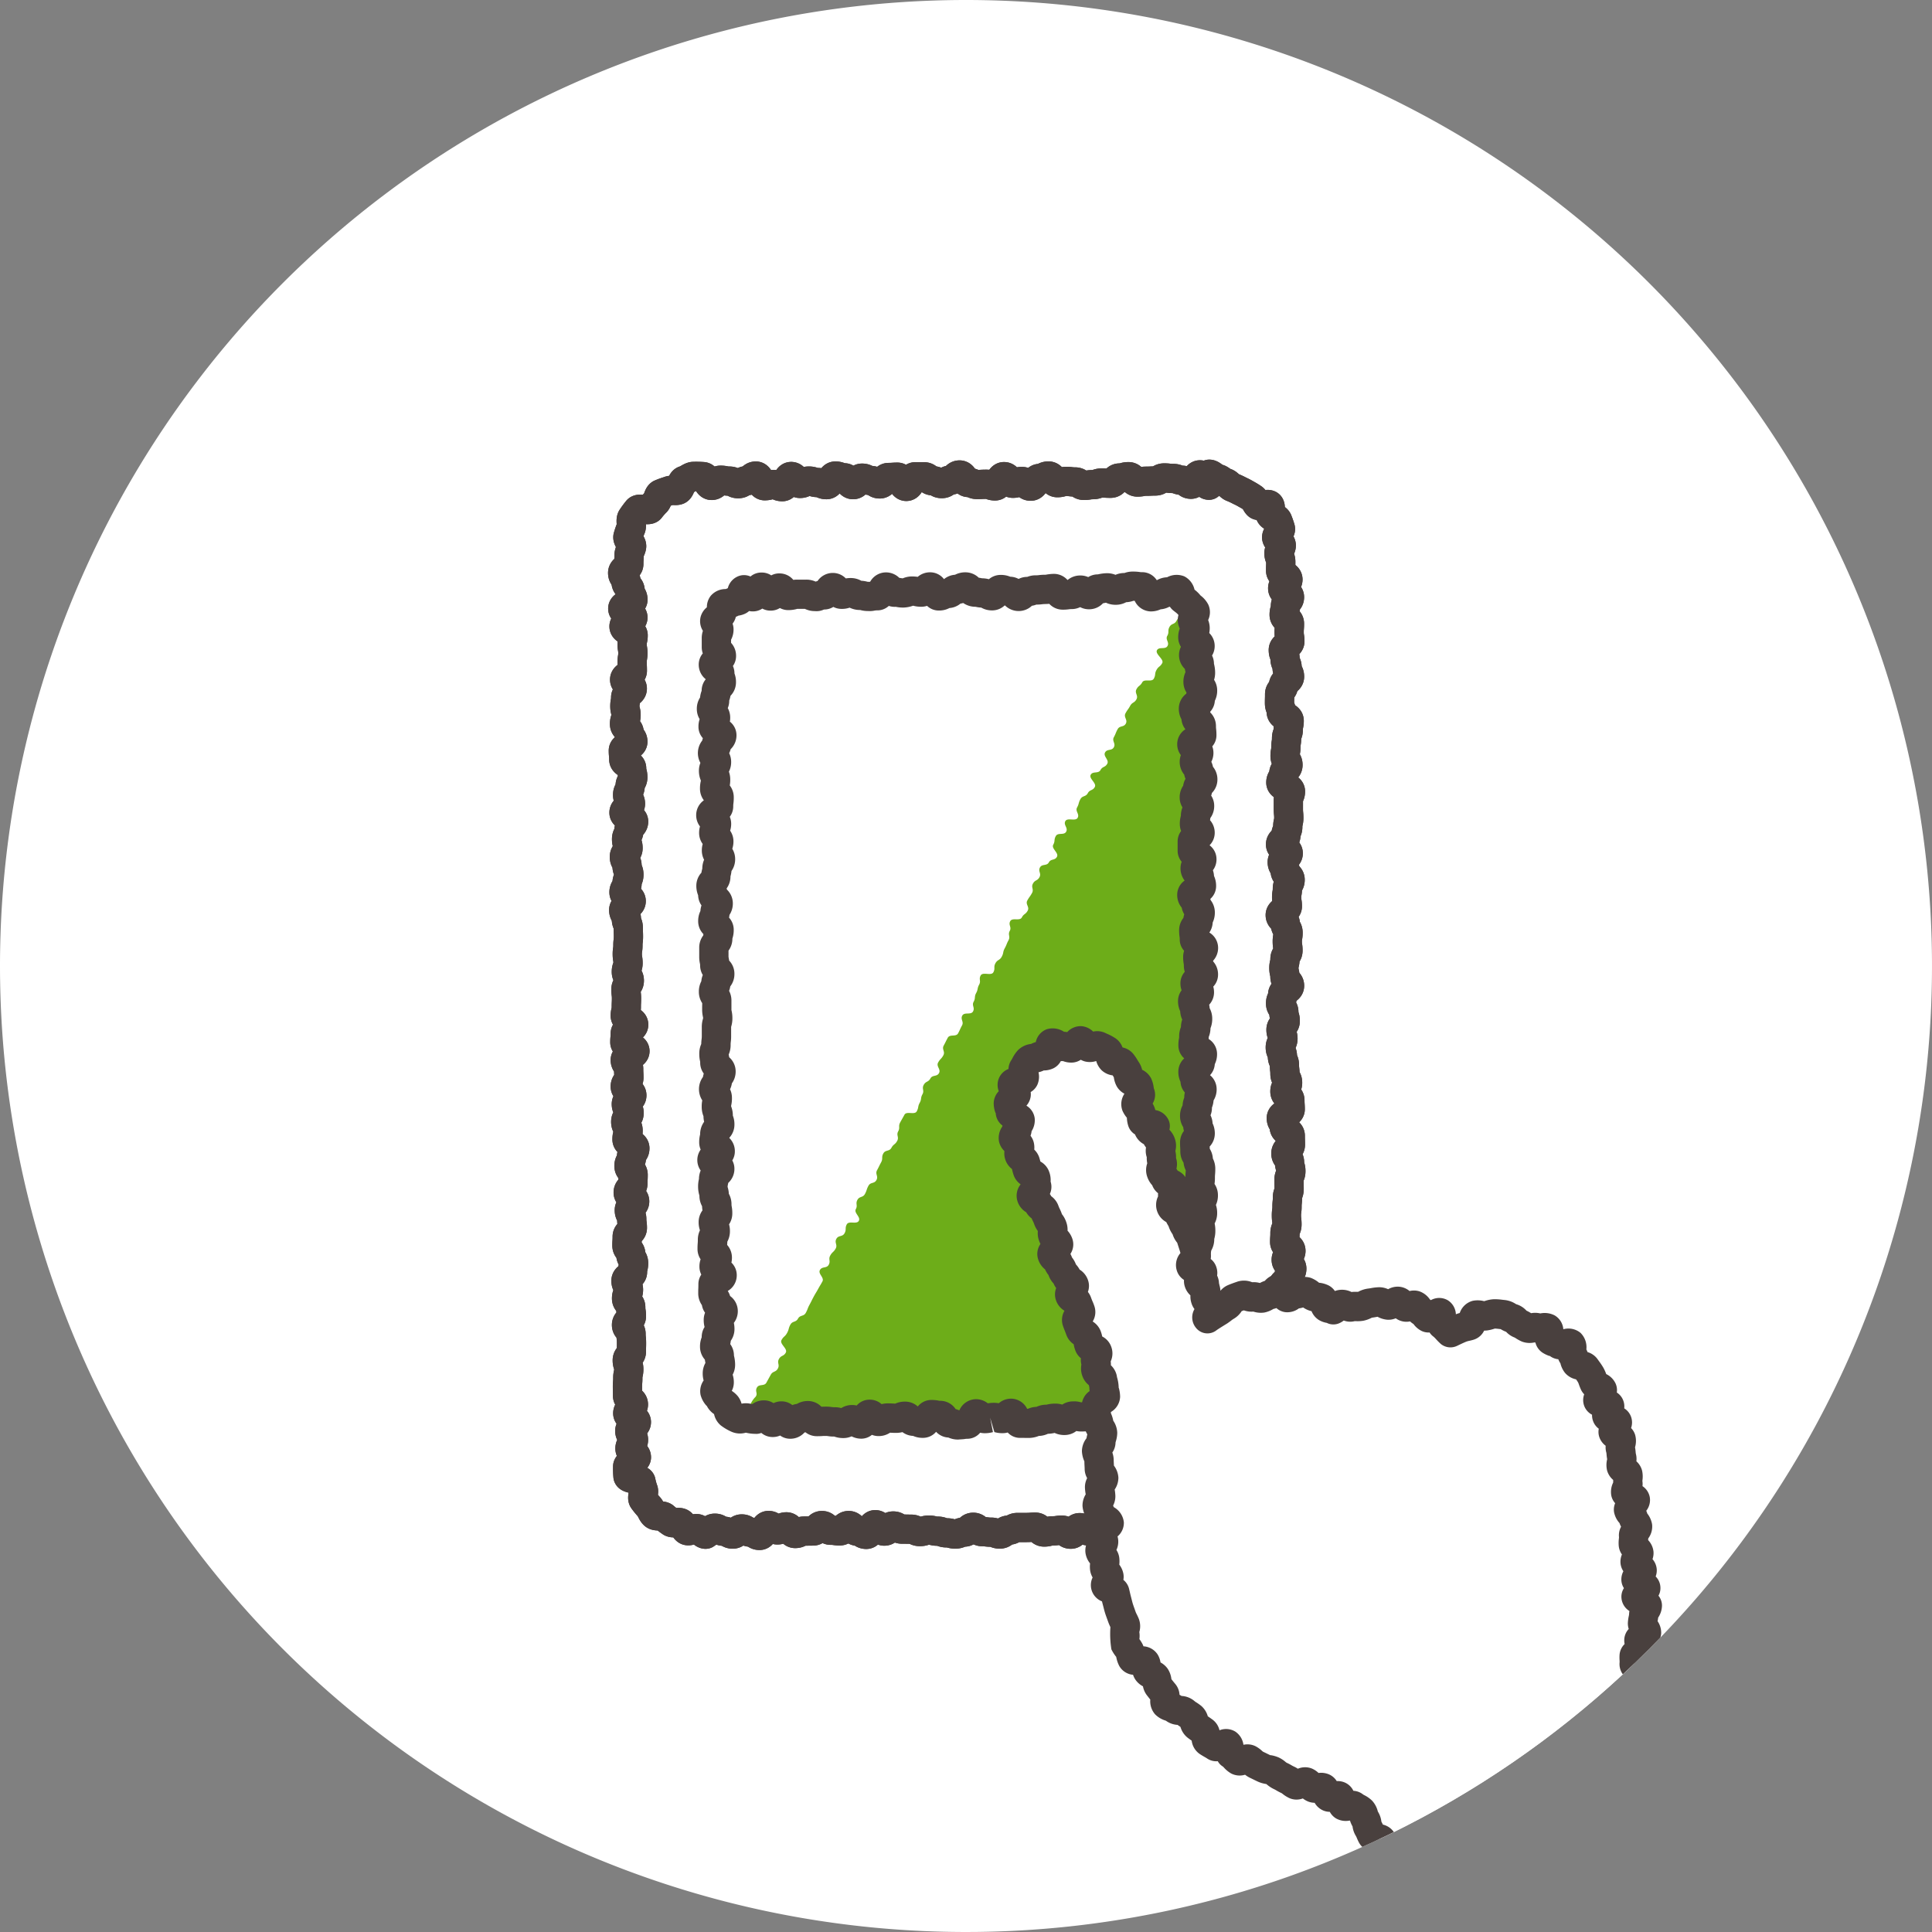
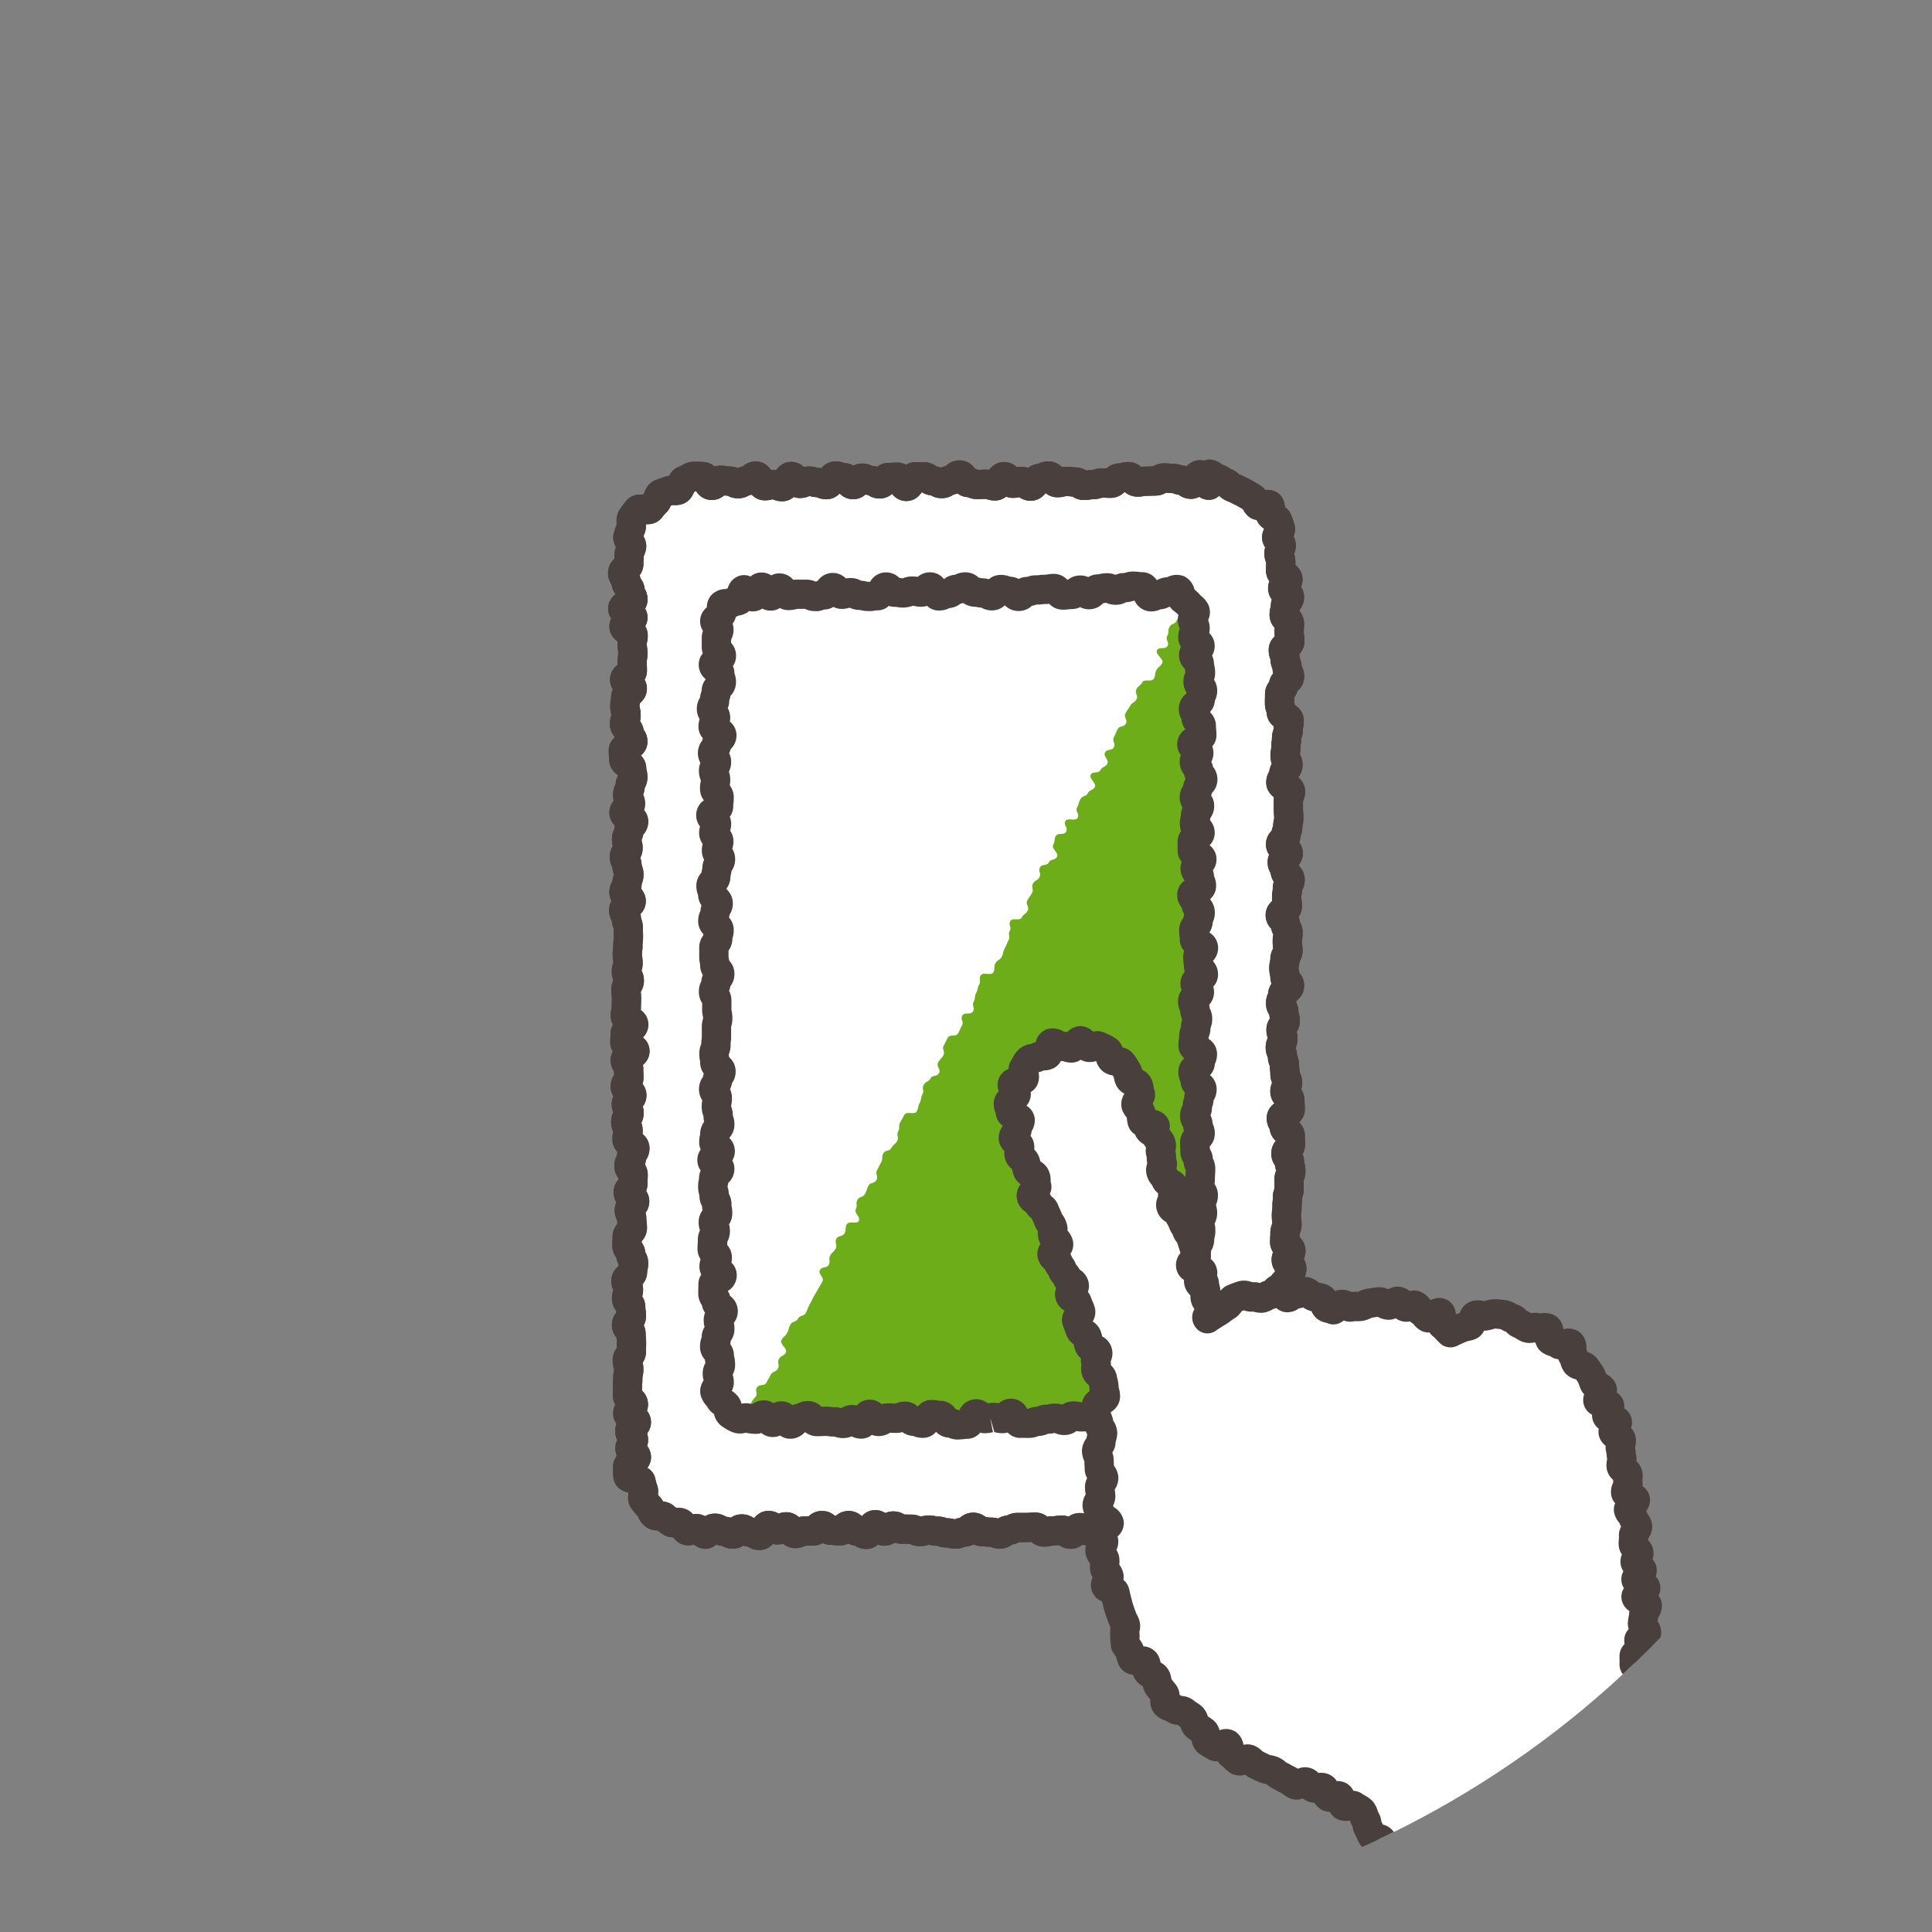
<svg xmlns="http://www.w3.org/2000/svg" width="165.066" height="165.066" viewBox="0 0 165.066 165.066">
  <rect x="0" y="0" width="165.066" height="165.066" fill="#808080" stroke="none" />
  <defs>
    <clipPath id="clip-path">
      <path id="パス_187961" data-name="パス 187961" d="M82.533,0A82.533,82.533,0,1,1,0,82.533,82.533,82.533,0,0,1,82.533,0Z" transform="translate(604 4054.205)" fill="#fff" />
    </clipPath>
    <clipPath id="clip-path-2">
      <rect id="長方形_27464" data-name="長方形 27464" width="90.053" height="121.265" fill="none" />
    </clipPath>
  </defs>
  <g id="グループ_51757" data-name="グループ 51757" transform="translate(9621 17132)">
    <g id="グループ_51756" data-name="グループ 51756" transform="translate(-9621 -17132)">
-       <path id="パス_160709" data-name="パス 160709" d="M82.533,0A82.533,82.533,0,1,1,0,82.533,82.533,82.533,0,0,1,82.533,0Z" transform="translate(0)" fill="#fff" />
-     </g>
+       </g>
    <g id="マスクグループ_44970" data-name="マスクグループ 44970" transform="translate(-10225 -21186.205)" clip-path="url(#clip-path)">
      <g id="グループ_51755" data-name="グループ 51755" transform="translate(655.947 4093.473)">
        <g id="グループ_51754" data-name="グループ 51754" clip-path="url(#clip-path-2)">
          <path id="パス_187952" data-name="パス 187952" d="M8.341,91.813c-.258,0-.5-.449-.749-.478s-.565.23-.81.171-.353-.581-.59-.669-.57.068-.8-.047a6.58,6.58,0,0,1-.606-.465c-.211-.142-.65-.006-.842-.171s-.266-.49-.437-.678a6.419,6.419,0,0,1-.491-.6c-.147-.206.108-.649-.014-.873a5.769,5.769,0,0,1-.189-.7c-.092-.235-1.043-.193-1.106-.441a7.175,7.175,0,0,1-.025-.82c-.032-.25.745-.545.744-.8,0-.376-.548-.375-.549-.751s.305-.377.3-.754-.314-.375-.316-.752.563-.378.562-.754-.733-.375-.734-.751.482-.378.481-.755-.5-.375-.5-.752-.008-.377-.009-.754.032-.377.031-.754.084-.377.083-.754-.127-.377-.128-.755.353-.378.352-.756.01-.378.009-.755-.04-.378-.041-.756-.384-.377-.385-.755.42-.379.419-.756-.057-.378-.058-.755-.355-.376-.357-.754.165-.377.163-.755-.212-.376-.213-.753.56-.379.559-.756.092-.377.091-.754-.237-.376-.238-.753-.33-.376-.331-.753.025-.377.024-.754.441-.379.44-.756-.051-.377-.052-.754-.207-.377-.208-.754.457-.379.456-.756-.55-.376-.551-.754.4-.379.4-.757.021-.378.02-.756-.353-.377-.354-.755.214-.379.213-.757.29-.378.288-.756-.668-.375-.669-.753.091-.378.09-.755-.2-.377-.2-.754.288-.378.287-.756-.234-.376-.235-.754.471-.377.47-.753-.56-.375-.561-.751.309-.378.308-.755-.018-.378-.019-.755-.288-.378-.289-.756.826-.38.825-.758-.86-.375-.861-.753.038-.377.037-.755.72-.379.718-.755-.717-.375-.718-.751.088-.377.087-.753.018-.376.017-.752-.046-.376-.048-.752.289-.377.288-.753-.251-.375-.252-.751.145-.377.143-.753-.063-.376-.064-.752.055-.377.054-.754.046-.377.045-.754-.016-.377-.017-.755-.159-.377-.16-.755-.225-.378-.226-.757.638-.381.637-.76-.612-.376-.613-.754.26-.379.259-.757.159-.378.158-.755-.157-.377-.158-.755-.225-.376-.226-.754.312-.378.311-.756-.122-.377-.124-.755.2-.378.2-.757.4-.38.4-.758-.819-.377-.82-.757.552-.38.551-.759-.24-.378-.241-.756.214-.379.213-.757.23-.379.229-.757-.1-.379-.1-.757S1.35,26,1.348,25.62s-.036-.38-.037-.759.813-.382.812-.761-.31-.377-.311-.756-.4-.378-.4-.757.13-.38.129-.759-.1-.376-.1-.753.07-.377.069-.754.565-.381.564-.76-.65-.378-.652-.758.658-.38.657-.759-.014-.378-.015-.756.062-.379.06-.758-.062-.381-.063-.761.087-.38.085-.76-.776-.377-.777-.757.76-.383.759-.764-.865-.378-.866-.758.869-.383.868-.763-.238-.379-.239-.758-.347-.38-.349-.762-.288-.381-.289-.763.525-.385.524-.768S1.8,8.533,1.8,8.15c0-.258.187-.483.217-.733s-.374-.587-.312-.833a6.431,6.431,0,0,1,.259-.745c.092-.239-.054-.633.067-.857a7.264,7.264,0,0,1,.487-.662c.147-.208.911.072,1.082-.116a5.841,5.841,0,0,1,.477-.55c.192-.166.184-.572.395-.715A6.793,6.793,0,0,1,5.2,2.675c.226-.116.535.019.774-.07s.29-.768.539-.828.505-.309.761-.34a7.758,7.758,0,0,1,.819.015c.379,0,.381.753.76.752s.377-.441.756-.442.378.076.757.075.378.22.756.219.377-.258.754-.259.376-.389.753-.39.38.827.757.825.377-.106.753-.107.378.187.755.186.374-.865.751-.866.379.59.756.589.377-.2.754-.2.378.126.756.125.378.18.756.179.376-.731.755-.732.379.149.758.148.382.584.761.583.378-.55.758-.551.38.2.759.2.38.29.759.289.377-.544.755-.546.378-.026.757-.027.38.788.759.787.376-.819.754-.82.379,0,.758,0,.38.341.759.34.38.24.76.239.379-.3.76-.3.378-.431.758-.433.381.642.761.641.379.172.759.171.379-.02.758-.021.38.14.759.139.378-.788.758-.789.382.567.763.565.379-.152.759-.153.381.406.761.4.378-.656.758-.658.38-.207.76-.208.379.568.756.567.378-.105.756-.106.38.047.76.046.382.294.763.293.379-.064.759-.065S41.805,2,42.184,2s.38.021.76.02.38-.447.761-.448.381-.112.761-.113.382.457.763.456.382-.068.764-.069.381-.019.762-.02.38-.258.761-.259.381.045.761.044.383.153.766.152.384.342.767.341.381-.8.765-.8.387.884.771.883c.007,0,.013-.937.021-.937.237,0,.488.354.72.379s.434.292.663.342.376.325.6.4a5.961,5.961,0,0,1,.607.282,5.922,5.922,0,0,1,.591.309,5.769,5.769,0,0,1,.573.35c.185.143.217.4.387.566s.862-.167,1.012.014-.05.634.079.831.5.256.606.468a6.4,6.4,0,0,1,.239.682c.081.222-.366.579-.311.81s.358.379.385.615-.193.45-.193.689c0,.376.153.376.154.752s-.014.376-.012.753.622.374.623.751-.447.378-.446.754.578.375.58.751-.346.378-.345.755-.11.377-.109.753.449.376.451.753-.027.377-.026.754.06.377.062.754-.561.379-.56.756.148.377.149.755.175.377.176.755.205.378.206.756-.518.379-.517.757-.33.378-.329.756-.011.377-.01.755.148.377.149.754.675.375.676.752-.078.378-.077.755-.146.377-.145.754-.061.377-.06.754-.068.377-.067.754.245.377.246.754-.357.378-.356.755-.252.377-.251.755.818.374.82.751-.18.378-.178.756,0,.377,0,.754.035.378.036.756-.089.378-.088.756-.163.378-.162.757-.455.379-.454.757.653.376.654.754-.511.379-.51.757.25.376.251.754.42.376.421.753-.234.378-.232.756-.065.377-.064.755.06.377.061.754-.608.378-.607.754.432.375.433.752.232.376.233.753-.066.378-.065.755.056.378.058.756-.257.379-.256.757-.093.378-.092.756.089.377.09.754.392.376.393.752-.588.379-.587.755-.179.377-.178.753.277.376.278.752.118.375.119.751-.362.377-.361.753.164.376.165.752-.227.377-.226.753.18.375.181.752.171.376.172.753.044.376.045.753.224.377.225.755-.23.378-.228.756.424.378.425.756.025.379.026.758-.759.381-.758.759.246.377.247.755.515.376.516.753.012.378.013.755-.387.378-.386.756.311.376.312.754.111.377.112.755-.161.379-.16.757.009.378.011.757-.143.38-.142.759-.039.379-.038.758-.051.379-.05.757.045.378.046.756-.171.379-.17.757-.026.379-.025.757.531.378.532.757-.4.381-.4.76.475.378.476.757-.27.379-.269.758-.509.381-.507.759.233.379.234.759.388.375.389.751-.705.38-.7.757.646.377.647.756-.369.381-.368.761-.32.379-.319.758.222.377.223.756.483.377.484.756-.131.381-.13.761-.308.381-.307.761.594.378.6.757-.1.382-.1.763-.544.381-.543.762.594.378.595.758.008.38.009.759-.728.384-.727.765-.021.382-.02.764.261.382.262.765.359.382.36.765c0,.239.211.529.185.763s-.812.354-.865.585-.3.359-.38.582.124.524.019.737.219.677.09.877-.457.283-.609.467a6.761,6.761,0,0,1-.421.6c-.171.166-.189.563-.374.708s-.783-.266-.983-.142-.133.775-.347.875-.552-.015-.776.061a6.75,6.75,0,0,1-.707.173c-.23.051-.54-.45-.776-.424a5.973,5.973,0,0,1-.666.1c-.38,0-.38-.136-.759-.135s-.379.02-.757.021-.376.692-.754.693-.379-.3-.757-.3-.378-.234-.755-.233-.378-.007-.755-.006-.375.747-.752.748-.377,0-.754,0-.378-.447-.755-.446-.376.368-.753.369-.379-.8-.756-.8-.375.832-.752.833-.38-.7-.758-.7-.376.442-.754.444-.379-.274-.758-.273-.377.557-.756.558-.381-.344-.76-.343-.38.056-.76.057-.379.1-.758.1-.38-.416-.759-.415-.378.028-.757.029-.378,0-.756,0-.378.224-.756.225-.378.332-.756.333-.379-.158-.758-.157-.379-.051-.758-.049-.381-.37-.761-.369-.379.407-.76.408-.379.165-.759.166-.379-.1-.759-.1-.379-.143-.758-.142-.38-.09-.759-.089-.379.119-.759.12-.38-.2-.76-.2-.381-.008-.761-.007-.381-.266-.761-.265-.378.432-.758.433S23.209,91,22.83,91s-.378.824-.759.825-.378-.273-.755-.272-.38-.481-.758-.48-.379.452-.758.453-.382-.054-.762-.052-.381-.4-.761-.4-.378.462-.757.463-.38.007-.759.008-.381.2-.763.206-.382-.569-.763-.567-.38.258-.76.259-.383-.376-.765-.375-.379.845-.761.846-.381-.277-.762-.276-.382-.276-.762-.275-.381.435-.763.437-.384-.243-.767-.241-.385-.26-.769-.259-.383.415-.767.416c-.006,0-.013.1-.018.1" fill="#fff" />
          <path id="パス_187953" data-name="パス 187953" d="M8.341,91.813c-.258,0-.5-.449-.749-.478s-.565.23-.81.171-.353-.581-.59-.669-.57.068-.8-.047a6.58,6.58,0,0,1-.606-.465c-.211-.142-.65-.006-.842-.171s-.266-.49-.437-.678a6.419,6.419,0,0,1-.491-.6c-.147-.206.108-.649-.014-.873a5.769,5.769,0,0,1-.189-.7c-.092-.235-1.043-.193-1.106-.441a7.175,7.175,0,0,1-.025-.82c-.032-.25.745-.545.744-.8,0-.376-.548-.375-.549-.751s.305-.377.3-.754-.314-.375-.316-.752.563-.378.562-.754-.733-.375-.734-.751.482-.378.481-.755-.5-.375-.5-.752-.008-.377-.009-.754.032-.377.031-.754.084-.377.083-.754-.127-.377-.128-.755.353-.378.352-.756.01-.378.009-.755-.04-.378-.041-.756-.384-.377-.385-.755.42-.379.419-.756-.057-.378-.058-.755-.355-.376-.357-.754.165-.377.163-.755-.212-.376-.213-.753.56-.379.559-.756.092-.377.091-.754-.237-.376-.238-.753-.33-.376-.331-.753.025-.377.024-.754.441-.379.44-.756-.051-.377-.052-.754-.207-.377-.208-.754.457-.379.456-.756-.55-.376-.551-.754.4-.379.4-.757.021-.378.02-.756-.353-.377-.354-.755.214-.379.213-.757.29-.378.288-.756-.668-.375-.669-.753.091-.378.09-.755-.2-.377-.2-.754.288-.378.287-.756-.234-.376-.235-.754.471-.377.47-.753-.56-.375-.561-.751.309-.378.308-.755-.018-.378-.019-.755-.288-.378-.289-.756.826-.38.825-.758-.86-.375-.861-.753.038-.377.037-.755.72-.379.718-.755-.717-.375-.718-.751.088-.377.087-.753.018-.376.017-.752-.046-.376-.048-.752.289-.377.288-.753-.251-.375-.252-.751.145-.377.143-.753-.063-.376-.064-.752.055-.377.054-.754.046-.377.045-.754-.016-.377-.017-.755-.159-.377-.16-.755-.225-.378-.226-.757.638-.381.637-.76-.612-.376-.613-.754.26-.379.259-.757.159-.378.158-.755-.157-.377-.158-.755-.225-.376-.226-.754.312-.378.311-.756-.122-.377-.124-.755.2-.378.2-.757.4-.38.4-.758-.819-.377-.82-.757.552-.38.551-.759-.24-.378-.241-.756.214-.379.213-.757.23-.379.229-.757-.1-.379-.1-.757S1.35,26,1.348,25.62s-.036-.38-.037-.759.813-.382.812-.761-.31-.377-.311-.756-.4-.378-.4-.757.13-.38.129-.759-.1-.376-.1-.753.07-.377.069-.754.565-.381.564-.76-.65-.378-.652-.758.658-.38.657-.759-.014-.378-.015-.756.062-.379.06-.758-.062-.381-.063-.761.087-.38.085-.76-.776-.377-.777-.757.76-.383.759-.764-.865-.378-.866-.758.869-.383.868-.763-.238-.379-.239-.758-.347-.38-.349-.762-.288-.381-.289-.763.525-.385.524-.768S1.8,8.533,1.8,8.15c0-.258.187-.483.217-.733s-.374-.587-.312-.833a6.431,6.431,0,0,1,.259-.745c.092-.239-.054-.633.067-.857a7.264,7.264,0,0,1,.487-.662c.147-.208.911.072,1.082-.116a5.841,5.841,0,0,1,.477-.55c.192-.166.184-.572.395-.715A6.793,6.793,0,0,1,5.2,2.675c.226-.116.535.019.774-.07s.29-.768.539-.828.505-.309.761-.34a7.758,7.758,0,0,1,.819.015c.379,0,.381.753.76.752s.377-.441.756-.442.378.076.757.075.378.22.756.219.377-.258.754-.259.376-.389.753-.39.38.827.757.825.377-.106.753-.107.378.187.755.186.374-.865.751-.866.379.59.756.589.377-.2.754-.2.378.126.756.125.378.18.756.179.376-.731.755-.732.379.149.758.148.382.584.761.583.378-.55.758-.551.38.2.759.2.38.29.759.289.377-.544.755-.546.378-.026.757-.027.38.788.759.787.376-.819.754-.82.379,0,.758,0,.38.341.759.34.38.24.76.239.379-.3.76-.3.378-.431.758-.433.381.642.761.641.379.172.759.171.379-.02.758-.021.38.14.759.139.378-.788.758-.789.382.567.763.565.379-.152.759-.153.381.406.761.4.378-.656.758-.658.38-.207.76-.208.379.568.756.567.378-.105.756-.106.38.047.76.046.382.294.763.293.379-.064.759-.065S41.805,2,42.184,2s.38.021.76.02.38-.447.761-.448.381-.112.761-.113.382.457.763.456.382-.068.764-.069.381-.019.762-.02.38-.258.761-.259.381.045.761.044.383.153.766.152.384.342.767.341.381-.8.765-.8.387.884.771.883c.007,0,.013-.937.021-.937.237,0,.488.354.72.379s.434.292.663.342.376.325.6.4a5.961,5.961,0,0,1,.607.282,5.922,5.922,0,0,1,.591.309,5.769,5.769,0,0,1,.573.35c.185.143.217.4.387.566s.862-.167,1.012.014-.05.634.079.831.5.256.606.468a6.4,6.4,0,0,1,.239.682c.081.222-.366.579-.311.81s.358.379.385.615-.193.45-.193.689c0,.376.153.376.154.752s-.014.376-.012.753.622.374.623.751-.447.378-.446.754.578.375.58.751-.346.378-.345.755-.11.377-.109.753.449.376.451.753-.027.377-.026.754.06.377.062.754-.561.379-.56.756.148.377.149.755.175.377.176.755.205.378.206.756-.518.379-.517.757-.33.378-.329.756-.011.377-.01.755.148.377.149.754.675.375.676.752-.078.378-.077.755-.146.377-.145.754-.061.377-.06.754-.068.377-.067.754.245.377.246.754-.357.378-.356.755-.252.377-.251.755.818.374.82.751-.18.378-.178.756,0,.377,0,.754.035.378.036.756-.089.378-.088.756-.163.378-.162.757-.455.379-.454.757.653.376.654.754-.511.379-.51.757.25.376.251.754.42.376.421.753-.234.378-.232.756-.065.377-.064.755.06.377.061.754-.608.378-.607.754.432.375.433.752.232.376.233.753-.066.378-.065.755.056.378.058.756-.257.379-.256.757-.093.378-.092.756.089.377.09.754.392.376.393.752-.588.379-.587.755-.179.377-.178.753.277.376.278.752.118.375.119.751-.362.377-.361.753.164.376.165.752-.227.377-.226.753.18.375.181.752.171.376.172.753.044.376.045.753.224.377.225.755-.23.378-.228.756.424.378.425.756.025.379.026.758-.759.381-.758.759.246.377.247.755.515.376.516.753.012.378.013.755-.387.378-.386.756.311.376.312.754.111.377.112.755-.161.379-.16.757.009.378.011.757-.143.38-.142.759-.039.379-.038.758-.051.379-.05.757.045.378.046.756-.171.379-.17.757-.026.379-.025.757.531.378.532.757-.4.381-.4.76.475.378.476.757-.27.379-.269.758-.509.381-.507.759.233.379.234.759.388.375.389.751-.705.38-.7.757.646.377.647.756-.369.381-.368.761-.32.379-.319.758.222.377.223.756.483.377.484.756-.131.381-.13.761-.308.381-.307.761.594.378.6.757-.1.382-.1.763-.544.381-.543.762.594.378.595.758.008.38.009.759-.728.384-.727.765-.021.382-.02.764.261.382.262.765.359.382.36.765c0,.239.211.529.185.763s-.812.354-.865.585-.3.359-.38.582.124.524.019.737.219.677.09.877-.457.283-.609.467a6.761,6.761,0,0,1-.421.6c-.171.166-.189.563-.374.708s-.783-.266-.983-.142-.133.775-.347.875-.552-.015-.776.061a6.75,6.75,0,0,1-.707.173c-.23.051-.54-.45-.776-.424a5.973,5.973,0,0,1-.666.1c-.38,0-.38-.136-.759-.135s-.379.02-.757.021-.376.692-.754.693-.379-.3-.757-.3-.378-.234-.755-.233-.378-.007-.755-.006-.375.747-.752.748-.377,0-.754,0-.378-.447-.755-.446-.376.368-.753.369-.379-.8-.756-.8-.375.832-.752.833-.38-.7-.758-.7-.376.442-.754.444-.379-.274-.758-.273-.377.557-.756.558-.381-.344-.76-.343-.38.056-.76.057-.379.1-.758.1-.38-.416-.759-.415-.378.028-.757.029-.378,0-.756,0-.378.224-.756.225-.378.332-.756.333-.379-.158-.758-.157-.379-.051-.758-.049-.381-.37-.761-.369-.379.407-.76.408-.379.165-.759.166-.379-.1-.759-.1-.379-.143-.758-.142-.38-.09-.759-.089-.379.119-.759.12-.38-.2-.76-.2-.381-.008-.761-.007-.381-.266-.761-.265-.378.432-.758.433S23.209,91,22.83,91s-.378.824-.759.825-.378-.273-.755-.272-.38-.481-.758-.48-.379.452-.758.453-.382-.054-.762-.052-.381-.4-.761-.4-.378.462-.757.463-.38.007-.759.008-.381.2-.763.206-.382-.569-.763-.567-.38.258-.76.259-.383-.376-.765-.375-.379.845-.761.846-.381-.277-.762-.276-.382-.276-.762-.275-.381.435-.763.437-.384-.243-.767-.241-.385-.26-.769-.259-.383.415-.767.416c-.006,0-.013.1-.018.1" fill="#fff" />
          <path id="パス_187954" data-name="パス 187954" d="M8.341,91.813c-.258,0-.5-.449-.749-.478s-.565.23-.81.171-.353-.581-.59-.669-.57.068-.8-.047a6.58,6.58,0,0,1-.606-.465c-.211-.142-.65-.006-.842-.171s-.266-.49-.437-.678a6.419,6.419,0,0,1-.491-.6c-.147-.206.108-.649-.014-.873a5.769,5.769,0,0,1-.189-.7c-.092-.235-1.043-.193-1.106-.441a7.175,7.175,0,0,1-.025-.82c-.032-.25.745-.545.744-.8,0-.376-.548-.375-.549-.751s.305-.377.3-.754-.314-.375-.316-.752.563-.378.562-.754-.733-.375-.734-.751.482-.378.481-.755-.5-.375-.5-.752-.008-.377-.009-.754.032-.377.031-.754.084-.377.083-.754-.127-.377-.128-.755.353-.378.352-.756.01-.378.009-.755-.04-.378-.041-.756-.384-.377-.385-.755.42-.379.419-.756-.057-.378-.058-.755-.355-.376-.357-.754.165-.377.163-.755-.212-.376-.213-.753.56-.379.559-.756.092-.377.091-.754-.237-.376-.238-.753-.33-.376-.331-.753.025-.377.024-.754.441-.379.44-.756-.051-.377-.052-.754-.207-.377-.208-.754.457-.379.456-.756-.55-.376-.551-.754.4-.379.4-.757.021-.378.02-.756-.353-.377-.354-.755.214-.379.213-.757.29-.378.288-.756-.668-.375-.669-.753.091-.378.09-.755-.2-.377-.2-.754.288-.378.287-.756-.234-.376-.235-.754.471-.377.47-.753-.56-.375-.561-.751.309-.378.308-.755-.018-.378-.019-.755-.288-.378-.289-.756.826-.38.825-.758-.86-.375-.861-.753.038-.377.037-.755.72-.379.718-.755-.717-.375-.718-.751.088-.377.087-.753.018-.376.017-.752-.046-.376-.048-.752.289-.377.288-.753-.251-.375-.252-.751.145-.377.143-.753-.063-.376-.064-.752.055-.377.054-.754.046-.377.045-.754-.016-.377-.017-.755-.159-.377-.16-.755-.225-.378-.226-.757.638-.381.637-.76-.612-.376-.613-.754.26-.379.259-.757.159-.378.158-.755-.157-.377-.158-.755-.225-.376-.226-.754.312-.378.311-.756-.122-.377-.124-.755.2-.378.2-.757.4-.38.4-.758-.819-.377-.82-.757.552-.38.551-.759-.24-.378-.241-.756.214-.379.213-.757.23-.379.229-.757-.1-.379-.1-.757S1.35,26,1.348,25.62s-.036-.38-.037-.759.813-.382.812-.761-.31-.377-.311-.756-.4-.378-.4-.757.13-.38.129-.759-.1-.376-.1-.753.07-.377.069-.754.565-.381.564-.76-.65-.378-.652-.758.658-.38.657-.759-.014-.378-.015-.756.062-.379.06-.758-.062-.381-.063-.761.087-.38.085-.76-.776-.377-.777-.757.76-.383.759-.764-.865-.378-.866-.758.869-.383.868-.763-.238-.379-.239-.758-.347-.38-.349-.762-.288-.381-.289-.763.525-.385.524-.768S1.8,8.533,1.8,8.15c0-.258.187-.483.217-.733s-.374-.587-.312-.833a6.431,6.431,0,0,1,.259-.745c.092-.239-.054-.633.067-.857a7.264,7.264,0,0,1,.487-.662c.147-.208.911.072,1.082-.116a5.841,5.841,0,0,1,.477-.55c.192-.166.184-.572.395-.715A6.793,6.793,0,0,1,5.2,2.675c.226-.116.535.019.774-.07s.29-.768.539-.828.505-.309.761-.34a7.758,7.758,0,0,1,.819.015c.379,0,.381.753.76.752s.377-.441.756-.442.378.076.757.075.378.22.756.219.377-.258.754-.259.376-.389.753-.39.38.827.757.825.377-.106.753-.107.378.187.755.186.374-.865.751-.866.379.59.756.589.377-.2.754-.2.378.126.756.125.378.18.756.179.376-.731.755-.732.379.149.758.148.382.584.761.583.378-.55.758-.551.38.2.759.2.38.29.759.289.377-.544.755-.546.378-.026.757-.027.38.788.759.787.376-.819.754-.82.379,0,.758,0,.38.341.759.34.38.24.76.239.379-.3.76-.3.378-.431.758-.433.381.642.761.641.379.172.759.171.379-.02.758-.021.38.14.759.139.378-.788.758-.789.382.567.763.565.379-.152.759-.153.381.406.761.4.378-.656.758-.658.38-.207.76-.208.379.568.756.567.378-.105.756-.106.38.047.76.046.382.294.763.293.379-.064.759-.065S41.805,2,42.184,2s.38.021.76.02.38-.447.761-.448.381-.112.761-.113.382.457.763.456.382-.068.764-.069.381-.019.762-.02.38-.258.761-.259.381.045.761.044.383.153.766.152.384.342.767.341.381-.8.765-.8.387.884.771.883c.007,0,.013-.937.021-.937.237,0,.488.354.72.379s.434.292.663.342.376.325.6.4a5.961,5.961,0,0,1,.607.282,5.922,5.922,0,0,1,.591.309,5.769,5.769,0,0,1,.573.35c.185.143.217.4.387.566s.862-.167,1.012.014-.05.634.079.831.5.256.606.468a6.4,6.4,0,0,1,.239.682c.081.222-.366.579-.311.81s.358.379.385.615-.193.45-.193.689c0,.376.153.376.154.752s-.014.376-.012.753.622.374.623.751-.447.378-.446.754.578.375.58.751-.346.378-.345.755-.11.377-.109.753.449.376.451.753-.027.377-.026.754.06.377.062.754-.561.379-.56.756.148.377.149.755.175.377.176.755.205.378.206.756-.518.379-.517.757-.33.378-.329.756-.011.377-.01.755.148.377.149.754.675.375.676.752-.078.378-.077.755-.146.377-.145.754-.061.377-.06.754-.068.377-.067.754.245.377.246.754-.357.378-.356.755-.252.377-.251.755.818.374.82.751-.18.378-.178.756,0,.377,0,.754.035.378.036.756-.089.378-.088.756-.163.378-.162.757-.455.379-.454.757.653.376.654.754-.511.379-.51.757.25.376.251.754.42.376.421.753-.234.378-.232.756-.065.377-.064.755.06.377.061.754-.608.378-.607.754.432.375.433.752.232.376.233.753-.066.378-.065.755.056.378.058.756-.257.379-.256.757-.093.378-.092.756.089.377.09.754.392.376.393.752-.588.379-.587.755-.179.377-.178.753.277.376.278.752.118.375.119.751-.362.377-.361.753.164.376.165.752-.227.377-.226.753.18.375.181.752.171.376.172.753.044.376.045.753.224.377.225.755-.23.378-.228.756.424.378.425.756.025.379.026.758-.759.381-.758.759.246.377.247.755.515.376.516.753.012.378.013.755-.387.378-.386.756.311.376.312.754.111.377.112.755-.161.379-.16.757.009.378.011.757-.143.38-.142.759-.039.379-.038.758-.051.379-.05.757.045.378.046.756-.171.379-.17.757-.026.379-.025.757.531.378.532.757-.4.381-.4.76.475.378.476.757-.27.379-.269.758-.509.381-.507.759.233.379.234.759.388.375.389.751-.705.38-.7.757.646.377.647.756-.369.381-.368.761-.32.379-.319.758.222.377.223.756.483.377.484.756-.131.381-.13.761-.308.381-.307.761.594.378.6.757-.1.382-.1.763-.544.381-.543.762.594.378.595.758.008.38.009.759-.728.384-.727.765-.021.382-.02.764.261.382.262.765.359.382.36.765c0,.239.211.529.185.763s-.812.354-.865.585-.3.359-.38.582.124.524.019.737.219.677.09.877-.457.283-.609.467a6.761,6.761,0,0,1-.421.6c-.171.166-.189.563-.374.708s-.783-.266-.983-.142-.133.775-.347.875-.552-.015-.776.061a6.75,6.75,0,0,1-.707.173c-.23.051-.54-.45-.776-.424a5.973,5.973,0,0,1-.666.1c-.38,0-.38-.136-.759-.135s-.379.02-.757.021-.376.692-.754.693-.379-.3-.757-.3-.378-.234-.755-.233-.378-.007-.755-.006-.375.747-.752.748-.377,0-.754,0-.378-.447-.755-.446-.376.368-.753.369-.379-.8-.756-.8-.375.832-.752.833-.38-.7-.758-.7-.376.442-.754.444-.379-.274-.758-.273-.377.557-.756.558-.381-.344-.76-.343-.38.056-.76.057-.379.1-.758.1-.38-.416-.759-.415-.378.028-.757.029-.378,0-.756,0-.378.224-.756.225-.378.332-.756.333-.379-.158-.758-.157-.379-.051-.758-.049-.381-.37-.761-.369-.379.407-.76.408-.379.165-.759.166-.379-.1-.759-.1-.379-.143-.758-.142-.38-.09-.759-.089-.379.119-.759.12-.38-.2-.76-.2-.381-.008-.761-.007-.381-.266-.761-.265-.378.432-.758.433S23.209,91,22.83,91s-.378.824-.759.825-.378-.273-.755-.272-.38-.481-.758-.48-.379.452-.758.453-.382-.054-.762-.052-.381-.4-.761-.4-.378.462-.757.463-.38.007-.759.008-.381.2-.763.206-.382-.569-.763-.567-.38.258-.76.259-.383-.376-.765-.375-.379.845-.761.846-.381-.277-.762-.276-.382-.276-.762-.275-.381.435-.763.437-.384-.243-.767-.241-.385-.26-.769-.259-.383.415-.767.416C8.353,91.709,8.346,91.813,8.341,91.813Z" fill="none" stroke="#49403e" stroke-linecap="round" stroke-linejoin="round" stroke-width="2.5" />
          <path id="パス_187955" data-name="パス 187955" d="M8.341,91.813c-.258,0-.5-.449-.749-.478s-.565.23-.81.171-.353-.581-.59-.669-.57.068-.8-.047a6.58,6.58,0,0,1-.606-.465c-.211-.142-.65-.006-.842-.171s-.266-.49-.437-.678a6.419,6.419,0,0,1-.491-.6c-.147-.206.108-.649-.014-.873a5.769,5.769,0,0,1-.189-.7c-.092-.235-1.043-.193-1.106-.441a7.175,7.175,0,0,1-.025-.82c-.032-.25.745-.545.744-.8,0-.376-.548-.375-.549-.751s.305-.377.3-.754-.314-.375-.316-.752.563-.378.562-.754-.733-.375-.734-.751.482-.378.481-.755-.5-.375-.5-.752-.008-.377-.009-.754.032-.377.031-.754.084-.377.083-.754-.127-.377-.128-.755.353-.378.352-.756.01-.378.009-.755-.04-.378-.041-.756-.384-.377-.385-.755.42-.379.419-.756-.057-.378-.058-.755-.355-.376-.357-.754.165-.377.163-.755-.212-.376-.213-.753.56-.379.559-.756.092-.377.091-.754-.237-.376-.238-.753-.33-.376-.331-.753.025-.377.024-.754.441-.379.44-.756-.051-.377-.052-.754-.207-.377-.208-.754.457-.379.456-.756-.55-.376-.551-.754.4-.379.4-.757.021-.378.02-.756-.353-.377-.354-.755.214-.379.213-.757.29-.378.288-.756-.668-.375-.669-.753.091-.378.09-.755-.2-.377-.2-.754.288-.378.287-.756-.234-.376-.235-.754.471-.377.47-.753-.56-.375-.561-.751.309-.378.308-.755-.018-.378-.019-.755-.288-.378-.289-.756.826-.38.825-.758-.86-.375-.861-.753.038-.377.037-.755.72-.379.718-.755-.717-.375-.718-.751.088-.377.087-.753.018-.376.017-.752-.046-.376-.048-.752.289-.377.288-.753-.251-.375-.252-.751.145-.377.143-.753-.063-.376-.064-.752.055-.377.054-.754.046-.377.045-.754-.016-.377-.017-.755-.159-.377-.16-.755-.225-.378-.226-.757.638-.381.637-.76-.612-.376-.613-.754.26-.379.259-.757.159-.378.158-.755-.157-.377-.158-.755-.225-.376-.226-.754.312-.378.311-.756-.122-.377-.124-.755.2-.378.2-.757.4-.38.4-.758-.819-.377-.82-.757.552-.38.551-.759-.24-.378-.241-.756.214-.379.213-.757.23-.379.229-.757-.1-.379-.1-.757S1.35,26,1.348,25.62s-.036-.38-.037-.759.813-.382.812-.761-.31-.377-.311-.756-.4-.378-.4-.757.13-.38.129-.759-.1-.376-.1-.753.07-.377.069-.754.565-.381.564-.76-.65-.378-.652-.758.658-.38.657-.759-.014-.378-.015-.756.062-.379.06-.758-.062-.381-.063-.761.087-.38.085-.76-.776-.377-.777-.757.76-.383.759-.764-.865-.378-.866-.758.869-.383.868-.763-.238-.379-.239-.758-.347-.38-.349-.762-.288-.381-.289-.763.525-.385.524-.768S1.8,8.533,1.8,8.15c0-.258.187-.483.217-.733s-.374-.587-.312-.833a6.431,6.431,0,0,1,.259-.745c.092-.239-.054-.633.067-.857a7.264,7.264,0,0,1,.487-.662c.147-.208.911.072,1.082-.116a5.841,5.841,0,0,1,.477-.55c.192-.166.184-.572.395-.715A6.793,6.793,0,0,1,5.2,2.675c.226-.116.535.019.774-.07s.29-.768.539-.828.505-.309.761-.34a7.758,7.758,0,0,1,.819.015c.379,0,.381.753.76.752s.377-.441.756-.442.378.076.757.075.378.22.756.219.377-.258.754-.259.376-.389.753-.39.38.827.757.825.377-.106.753-.107.378.187.755.186.374-.865.751-.866.379.59.756.589.377-.2.754-.2.378.126.756.125.378.18.756.179.376-.731.755-.732.379.149.758.148.382.584.761.583.378-.55.758-.551.38.2.759.2.38.29.759.289.377-.544.755-.546.378-.026.757-.027.38.788.759.787.376-.819.754-.82.379,0,.758,0,.38.341.759.34.38.24.76.239.379-.3.76-.3.378-.431.758-.433.381.642.761.641.379.172.759.171.379-.02.758-.021.38.14.759.139.378-.788.758-.789.382.567.763.565.379-.152.759-.153.381.406.761.4.378-.656.758-.658.38-.207.76-.208.379.568.756.567.378-.105.756-.106.38.047.76.046.382.294.763.293.379-.064.759-.065S41.805,2,42.184,2s.38.021.76.02.38-.447.761-.448.381-.112.761-.113.382.457.763.456.382-.068.764-.069.381-.019.762-.02.38-.258.761-.259.381.045.761.044.383.153.766.152.384.342.767.341.381-.8.765-.8.387.884.771.883c.007,0,.013-.937.021-.937.237,0,.488.354.72.379s.434.292.663.342.376.325.6.4a5.961,5.961,0,0,1,.607.282,5.922,5.922,0,0,1,.591.309,5.769,5.769,0,0,1,.573.35c.185.143.217.4.387.566s.862-.167,1.012.014-.05.634.079.831.5.256.606.468a6.4,6.4,0,0,1,.239.682c.081.222-.366.579-.311.81s.358.379.385.615-.193.45-.193.689c0,.376.153.376.154.752s-.014.376-.012.753.622.374.623.751-.447.378-.446.754.578.375.58.751-.346.378-.345.755-.11.377-.109.753.449.376.451.753-.027.377-.026.754.06.377.062.754-.561.379-.56.756.148.377.149.755.175.377.176.755.205.378.206.756-.518.379-.517.757-.33.378-.329.756-.011.377-.01.755.148.377.149.754.675.375.676.752-.078.378-.077.755-.146.377-.145.754-.061.377-.06.754-.068.377-.067.754.245.377.246.754-.357.378-.356.755-.252.377-.251.755.818.374.82.751-.18.378-.178.756,0,.377,0,.754.035.378.036.756-.089.378-.088.756-.163.378-.162.757-.455.379-.454.757.653.376.654.754-.511.379-.51.757.25.376.251.754.42.376.421.753-.234.378-.232.756-.065.377-.064.755.06.377.061.754-.608.378-.607.754.432.375.433.752.232.376.233.753-.066.378-.065.755.056.378.058.756-.257.379-.256.757-.093.378-.092.756.089.377.09.754.392.376.393.752-.588.379-.587.755-.179.377-.178.753.277.376.278.752.118.375.119.751-.362.377-.361.753.164.376.165.752-.227.377-.226.753.18.375.181.752.171.376.172.753.044.376.045.753.224.377.225.755-.23.378-.228.756.424.378.425.756.025.379.026.758-.759.381-.758.759.246.377.247.755.515.376.516.753.012.378.013.755-.387.378-.386.756.311.376.312.754.111.377.112.755-.161.379-.16.757.009.378.011.757-.143.38-.142.759-.039.379-.038.758-.051.379-.05.757.045.378.046.756-.171.379-.17.757-.026.379-.025.757.531.378.532.757-.4.381-.4.76.475.378.476.757-.27.379-.269.758-.509.381-.507.759.233.379.234.759.388.375.389.751-.705.38-.7.757.646.377.647.756-.369.381-.368.761-.32.379-.319.758.222.377.223.756.483.377.484.756-.131.381-.13.761-.308.381-.307.761.594.378.6.757-.1.382-.1.763-.544.381-.543.762.594.378.595.758.008.38.009.759-.728.384-.727.765-.021.382-.02.764.261.382.262.765.359.382.36.765c0,.239.211.529.185.763s-.812.354-.865.585-.3.359-.38.582.124.524.019.737.219.677.09.877-.457.283-.609.467a6.761,6.761,0,0,1-.421.6c-.171.166-.189.563-.374.708s-.783-.266-.983-.142-.133.775-.347.875-.552-.015-.776.061a6.75,6.75,0,0,1-.707.173c-.23.051-.54-.45-.776-.424a5.973,5.973,0,0,1-.666.1c-.38,0-.38-.136-.759-.135s-.379.02-.757.021-.376.692-.754.693-.379-.3-.757-.3-.378-.234-.755-.233-.378-.007-.755-.006-.375.747-.752.748-.377,0-.754,0-.378-.447-.755-.446-.376.368-.753.369-.379-.8-.756-.8-.375.832-.752.833-.38-.7-.758-.7-.376.442-.754.444-.379-.274-.758-.273-.377.557-.756.558-.381-.344-.76-.343-.38.056-.76.057-.379.1-.758.1-.38-.416-.759-.415-.378.028-.757.029-.378,0-.756,0-.378.224-.756.225-.378.332-.756.333-.379-.158-.758-.157-.379-.051-.758-.049-.381-.37-.761-.369-.379.407-.76.408-.379.165-.759.166-.379-.1-.759-.1-.379-.143-.758-.142-.38-.09-.759-.089-.379.119-.759.12-.38-.2-.76-.2-.381-.008-.761-.007-.381-.266-.761-.265-.378.432-.758.433S23.209,91,22.83,91s-.378.824-.759.825-.378-.273-.755-.272-.38-.481-.758-.48-.379.452-.758.453-.382-.054-.762-.052-.381-.4-.761-.4-.378.462-.757.463-.38.007-.759.008-.381.2-.763.206-.382-.569-.763-.567-.38.258-.76.259-.383-.376-.765-.375-.379.845-.761.846-.381-.277-.762-.276-.382-.276-.762-.275-.381.435-.763.437-.384-.243-.767-.241-.385-.26-.769-.259-.383.415-.767.416C8.353,91.709,8.346,91.813,8.341,91.813Z" fill="none" stroke="#49403e" stroke-linecap="round" stroke-linejoin="round" stroke-width="2.5" />
          <path id="パス_187956" data-name="パス 187956" d="M32.691,84.68a2.84,2.84,0,1,1-2.84-2.84,2.84,2.84,0,0,1,2.84,2.84" fill="#fff" />
          <path id="パス_187957" data-name="パス 187957" d="M12.152,80.754c0,.22.555.278.656.457s-.027.413.154.52.3.52.523.52l0-.556c.378,0,.379.246.757.245s.378-.3.757-.3.378-.044.757-.045.381.594.76.593.38-.049.76-.05.379-.421.759-.422.382.36.763.358.38-.2.761-.2.381.131.762.13.379-.322.759-.323.379-.12.759-.121.38.243.76.242.381.525.761.524.378-.42.758-.421.379-.3.759-.3.381.181.761.18.381-.107.762-.108.383.611.765.61.381-.153.762-.155.379-.412.76-.413.381.254.761.253.381.132.762.131.381.1.761.1.38-.622.761-.623.382.081.764.08.382.268.763.266.382.4.763.4.38-.585.761-.586.382.1.764.1.379.212.758.211.377-.562.757-.563.382.391.763.39.383.339.766.338.381.22.762.219.378-.967.758-.968.383.719.764.718.383-.024.766-.025.38-.572.762-.574.382-.071.764-.072.384.556.768.555.381-.271.764-.272.384.615.766.614.381-.381.763-.382.384.086.767.085.385.3.77.3.382-.966.767-.967.388.849.774.847c.317,0,.3-.812.527-1.039s.793-.234.793-.563c0-.38-.559-.378-.56-.759s.387-.381.386-.762-.413-.379-.414-.759.1-.38.1-.76.444-.381.443-.761-.264-.379-.265-.759-.3-.379-.3-.759.73-.382.729-.761-.707-.378-.708-.758.361-.381.36-.761.169-.38.168-.76-.407-.379-.408-.759.247-.38.246-.761.093-.38.092-.76.3-.382.3-.762-.477-.38-.478-.76.634-.383.632-.764-.681-.379-.682-.76.546-.382.544-.763-.77-.378-.771-.759.726-.382.725-.762-.414-.379-.415-.76.065-.38.063-.76-.032-.38-.033-.761-.433-.379-.434-.759.244-.379.243-.758.585-.381.584-.76-.69-.378-.691-.758-.13-.38-.131-.76.752-.383.751-.764-.38-.38-.381-.761-.351-.38-.352-.76.1-.38.1-.76.277-.381.276-.761.206-.379.2-.759.045-.379.043-.758-.107-.379-.108-.758.2-.379.2-.758-.728-.376-.729-.755.046-.379.045-.758-.1-.379-.1-.758.173-.379.172-.758.764-.382.762-.762-.868-.377-.869-.757.243-.381.242-.761.32-.382.318-.763-.351-.38-.352-.762.352-.382.351-.764-.412-.38-.413-.761.249-.381.248-.762-.06-.38-.061-.761-.158-.379-.159-.76.13-.38.129-.76.47-.382.469-.762-.162-.38-.163-.761-.2-.38-.2-.761.46-.383.459-.765-.156-.382-.158-.764.14-.382.139-.764-.41-.38-.411-.761-.473-.379-.474-.76.7-.384.7-.765.03-.381.029-.763-.486-.38-.487-.762-.208-.382-.209-.764.263-.383.262-.765.375-.382.374-.764.017-.382.016-.763-.3-.382-.3-.764-.054-.379-.055-.758-.342-.379-.343-.76.8-.384.8-.765-.411-.382-.412-.765.24-.382.238-.763-.34-.38-.341-.761.567-.384.566-.765-.8-.381-.8-.765.724-.384.722-.767.038-.383.037-.765,0-.384,0-.768-.15-.383-.152-.766-.116-.382-.117-.765-.1-.382-.1-.764-.433-.383-.434-.768.422-.386.421-.771.345-.387.344-.773-.491-.384-.492-.77c0-.279-.286-.32-.527-.526a3.806,3.806,0,0,1-.618-.719c-.18.33-.3.265-.479.6s-.422.2-.6.529,0,.425-.185.755.2.536.018.866-.724.034-.9.364.629.77.449,1.1-.311.259-.491.589-.045.4-.225.734-.811-.013-.991.318-.313.258-.493.589.179.527,0,.858-.36.233-.54.564-.223.308-.4.64.21.544.03.875-.519.148-.7.479-.142.352-.322.683.178.526,0,.857-.572.118-.752.448.369.63.189.961-.4.211-.58.542-.653.073-.833.4.528.716.348,1.047-.42.2-.6.53-.453.182-.633.513-.1.374-.28.705.228.553.048.883-.871-.045-1.051.286.25.565.07.9-.706.045-.886.376-.039.409-.219.74.5.7.316,1.032-.511.146-.69.474-.582.109-.761.437.138.5-.041.828-.379.219-.558.548.1.479-.081.808-.219.307-.4.636.21.541.031.87-.324.25-.5.58-.81-.014-.989.316.138.5-.042.833.073.468-.107.8-.141.352-.321.683-.077.388-.257.72-.361.234-.541.566.007.434-.174.766-.9-.062-1.083.27.047.455-.133.786-.075.388-.255.719-.033.41-.213.741.126.5-.053.828-.739.026-.918.356.156.513-.024.843-.155.343-.335.673-.7.047-.881.377-.167.337-.347.667.146.508-.034.838-.265.284-.445.615.256.569.076.9-.554.127-.735.459-.391.217-.572.549.075.472-.106.8-.056.4-.237.733-.071.392-.251.725-.868-.043-1.049.289-.187.328-.367.659.009.435-.171.766.095.482-.085.813-.311.26-.492.591-.512.151-.693.483-.007.426-.188.758-.166.341-.347.673.131.5-.051.837-.5.158-.682.49-.121.365-.3.7-.464.177-.645.509.045.455-.135.787.437.669.256,1-.846-.03-1.027.3-.01.427-.192.76-.518.149-.7.482.121.5-.059.826-.285.273-.465.6.051.456-.129.786-.57.119-.751.449.393.644.213.976-.194.326-.376.658-.2.326-.379.66-.167.34-.348.673-.136.357-.317.689-.486.167-.668.5-.468.179-.65.513-.1.377-.284.711-.293.273-.475.607.549.733.367,1.068-.4.214-.585.548.088.481-.094.815-.426.2-.608.533-.186.334-.368.669-.632.091-.815.427.116.491-.119.794a2.047,2.047,0,0,0-.441.665" fill="#6dad19" />
          <path id="パス_187958" data-name="パス 187958" d="M29.916,83.725a2.023,2.023,0,0,1-.841-.174,1.518,1.518,0,0,1-1.044-.489,1.465,1.465,0,0,1-1.131.518h-.006a2,2,0,0,1-.83-.168,1.611,1.611,0,0,1-.908-.322,2.235,2.235,0,0,1-.554.065c-.207,0-.315-.007-.423-.013l-.087,0a1.751,1.751,0,0,1-.971.286h0a1.535,1.535,0,0,1-.572-.106,1.429,1.429,0,0,1-.928.328,1.791,1.791,0,0,1-.808-.2,1.719,1.719,0,0,1-.7.147H20.1a2.241,2.241,0,0,1-.772-.129,2.965,2.965,0,0,1-.531-.037,1.165,1.165,0,0,0-.193-.014h0c-.155,0-.234,0-.312.009-.11.006-.22.012-.441.012h0a1.567,1.567,0,0,1-.983-.337c-.027.008-.054.016-.083.022a1.621,1.621,0,0,1-1.2.533h-.007a1.462,1.462,0,0,1-.873-.276,1.533,1.533,0,0,1-.626.129h0a1.489,1.489,0,0,1-.98-.352,1.158,1.158,0,0,1-.523.08,3.623,3.623,0,0,1-.8-.1,1.806,1.806,0,0,1-1.228-.081,4.635,4.635,0,0,1-.907-.535,1.723,1.723,0,0,1-.58-.971,1.893,1.893,0,0,1-.621-.7L8.4,80.82a2.19,2.19,0,0,1-.491-.906,1.591,1.591,0,0,1,.261-1.238,2.143,2.143,0,0,1-.079-.59,1.812,1.812,0,0,1,.232-.908c-.019-.092-.036-.183-.048-.283a1.659,1.659,0,0,1-.415-1.1,2.173,2.173,0,0,1,.145-.811,1.58,1.58,0,0,1,.246-.875,2.286,2.286,0,0,1-.074-.6,1.623,1.623,0,0,1,.115-.621,1.5,1.5,0,0,1-.269-.648,1.748,1.748,0,0,1-.315-1.013c0-.218,0-.327.009-.436,0-.081.005-.163.005-.326a1.446,1.446,0,0,1,.249-.835,1.488,1.488,0,0,1-.16-.681,1.825,1.825,0,0,1,.1-.623,1.606,1.606,0,0,1-.265-.9c0-.239.009-.358.018-.479.006-.069.011-.139.011-.279a1.857,1.857,0,0,1,.179-.822,2.089,2.089,0,0,1-.111-.687,1.688,1.688,0,0,1,.328-1.015,2.694,2.694,0,0,1-.035-.357,1.855,1.855,0,0,1-.226-.905,2.629,2.629,0,0,1-.113-.756,2.68,2.68,0,0,1,.074-.665,1.874,1.874,0,0,1,.146-.723,1.531,1.531,0,0,1,0-1.785,1.559,1.559,0,0,1-.127-.621,2.639,2.639,0,0,1,.08-.677,1.824,1.824,0,0,1,.343-1.083,2.15,2.15,0,0,1-.056-.471,2.124,2.124,0,0,1-.151-.8,2.68,2.68,0,0,1,.047-.557,1.766,1.766,0,0,1,.06-2,1.841,1.841,0,0,1,.07-.288,1.535,1.535,0,0,1-.307-.933.549.549,0,0,0-.014-.133,2.806,2.806,0,0,1-.064-.62,2,2,0,0,1,.168-.838A3.771,3.771,0,0,1,8,49.481a1.878,1.878,0,0,0,.013-.231l0-.756a2.361,2.361,0,0,1,.108-.743.335.335,0,0,0-.01-.138,2.85,2.85,0,0,1-.068-.637c0-.207,0-.31.005-.414v-.125a1.748,1.748,0,0,1-.286-.971,1.893,1.893,0,0,1,.211-.9,1.691,1.691,0,0,1,.126-.529,1.6,1.6,0,0,1-.23-.836.576.576,0,0,0-.014-.135,2.744,2.744,0,0,1-.062-.618V41.7a1.707,1.707,0,0,1,.344-1.044q.006-.061.015-.117a1.559,1.559,0,0,1-.449-1.1,1.964,1.964,0,0,1,.192-.874,1.811,1.811,0,0,1,.092-.477,1.576,1.576,0,0,1-.287-.864,2.139,2.139,0,0,1-.154-.8,1.652,1.652,0,0,1,.435-1.133,2.516,2.516,0,0,1,.075-.344,1.9,1.9,0,0,1,.154-.761,1.674,1.674,0,0,1-.194-.792,1.965,1.965,0,0,1,.074-.554,1.594,1.594,0,0,1-.307-.949,1.891,1.891,0,0,1,.076-.548,1.569,1.569,0,0,1-.326-.965,1.549,1.549,0,0,1,.656-1.269,1.643,1.643,0,0,1-.331-1,2.711,2.711,0,0,1,.072-.653c0-.014.005-.024.006-.033a2.04,2.04,0,0,1-.169-.827,1.809,1.809,0,0,1,.126-.685A1.736,1.736,0,0,1,8.052,24a1.5,1.5,0,0,1,.052-.2,1.444,1.444,0,0,1-.376-.985,1.948,1.948,0,0,1,.1-.64,1.677,1.677,0,0,1-.24-.874,1.782,1.782,0,0,1,.278-.978A2.129,2.129,0,0,1,8,19.751a1.532,1.532,0,0,1,.351-.985,1.59,1.59,0,0,1-.6-1.235,1.476,1.476,0,0,1,.346-.972,1.662,1.662,0,0,1-.089-.539v-.755a1.939,1.939,0,0,1,.1-.636A1.528,1.528,0,0,1,7.9,13.491a1.572,1.572,0,0,1,.547-.873,1.572,1.572,0,0,1,.322-.971,1.664,1.664,0,0,1,1.3-.588c.057-.028.112-.052.166-.073a1.488,1.488,0,0,1,1.07-1.08,1.33,1.33,0,0,1,.868.082,1.429,1.429,0,0,1,.943-.34h.005a1.461,1.461,0,0,1,.826.243,1.413,1.413,0,0,1,.7-.168,1.535,1.535,0,0,1,1.185.551,2.662,2.662,0,0,1,.331-.02l.757,0h.006a1.943,1.943,0,0,1,.813.169,1.659,1.659,0,0,1,.163-.05A1.579,1.579,0,0,1,19.2,9.682h0a1.547,1.547,0,0,1,1.119.469,2.418,2.418,0,0,1,.4-.034h0a1.828,1.828,0,0,1,.917.233,2.48,2.48,0,0,1,.532.085,1.226,1.226,0,0,0,.229,0,1.555,1.555,0,0,1,1.34-.8h.007a1.628,1.628,0,0,1,1.145.469c.07.008.128.017.188.027a.965.965,0,0,0,.105.013A2.035,2.035,0,0,1,26,9.982a3.513,3.513,0,0,1,.459.035,1.617,1.617,0,0,1,1.052-.389h0a1.492,1.492,0,0,1,1.194.585,1.679,1.679,0,0,1,.944-.376,1.918,1.918,0,0,1,.883-.208h0a1.643,1.643,0,0,1,1.143.46,2.536,2.536,0,0,1,.268.05,2.451,2.451,0,0,1,.6.079,1.54,1.54,0,0,1,1.007-.367h.007a2.067,2.067,0,0,1,.808.154,1.607,1.607,0,0,1,.715.19,1.613,1.613,0,0,1,.738-.175,1.932,1.932,0,0,1,.756-.134,1.725,1.725,0,0,0,.227-.015,3.856,3.856,0,0,1,.527-.033.557.557,0,0,0,.131-.014,4.186,4.186,0,0,1,.625-.063,1.564,1.564,0,0,1,1.171.52l.017,0A1.672,1.672,0,0,1,40.35,9.9h.005a1.645,1.645,0,0,1,.673.138,1.569,1.569,0,0,1,.83-.233,3.679,3.679,0,0,1,.765-.1,1.932,1.932,0,0,1,.736.139,1.9,1.9,0,0,1,.765-.156,2.032,2.032,0,0,1,.767-.121,3.43,3.43,0,0,1,.531.036,1.039,1.039,0,0,0,.207.014h0a1.487,1.487,0,0,1,1.251.677l.03,0a1.879,1.879,0,0,1,.854-.241,1.739,1.739,0,0,1,1.492-.07,1.7,1.7,0,0,1,.855,1.127,3.02,3.02,0,0,1,.514.5l.055.042a2.275,2.275,0,0,1,.608.738,1.564,1.564,0,0,1-.013,1.317,1.86,1.86,0,0,1,.134.681,2.218,2.218,0,0,1-.04.428,1.542,1.542,0,0,1,.464,1.1,1.561,1.561,0,0,1-.225.824,1.583,1.583,0,0,1,.163.7,3.033,3.033,0,0,1,.1.763,1.981,1.981,0,0,1-.09.613,1.659,1.659,0,0,1,.266.906,1.951,1.951,0,0,1-.2.887,1.536,1.536,0,0,1-.4.937l.015.063a1.632,1.632,0,0,1,.481,1.161,1.927,1.927,0,0,0,.014.251,4.452,4.452,0,0,1,.027.508,1.431,1.431,0,0,1-.357.971,1.568,1.568,0,0,1,.1.545,1.685,1.685,0,0,1-.181.775,1.686,1.686,0,0,1,.139.422,1.693,1.693,0,0,1,.382,1.077,1.625,1.625,0,0,1-.468,1.158,1.833,1.833,0,0,1-.066.229,1.6,1.6,0,0,1,.259.886,1.736,1.736,0,0,1-.33,1.031c-.007.069-.016.13-.026.187a1.613,1.613,0,0,1,.4,1.056,1.513,1.513,0,0,1-.44,1.085,1.483,1.483,0,0,1,.592,1.191,1.531,1.531,0,0,1-.307.943,1.747,1.747,0,0,1,.094.484,2.031,2.031,0,0,1,.18.847,1.46,1.46,0,0,1-.493,1.114q.012.05.021.1a1.712,1.712,0,0,1,.364,1.059,1.986,1.986,0,0,1-.184.859,1.684,1.684,0,0,1-.285.858,1.535,1.535,0,0,1,.748,1.306,1.612,1.612,0,0,1-.426,1.1c0,.022.006.046.008.07a1.649,1.649,0,0,1,.413,1.1,1.48,1.48,0,0,1-.409,1.044,1.717,1.717,0,0,1,.066.474,1.548,1.548,0,0,1-.416,1.072,2.051,2.051,0,0,1,.042.3,1.882,1.882,0,0,1,.22.894,2.1,2.1,0,0,1-.149.812,2.1,2.1,0,0,1-.153.758c0,.061,0,.115-.005.165a1.512,1.512,0,0,1,.719,1.281,1.947,1.947,0,0,1-.194.873,1.519,1.519,0,0,1-.407.937,1.56,1.56,0,0,1,.566,1.2,1.8,1.8,0,0,1-.263.958,2.115,2.115,0,0,1-.14.613,1.639,1.639,0,0,1-.121.655,1.778,1.778,0,0,1,.177.69,1.983,1.983,0,0,1,.191.861,1.631,1.631,0,0,1-.438,1.118c0,.057.006.119.008.2a1.783,1.783,0,0,1,.263.824,1.928,1.928,0,0,1,.207.882,4.679,4.679,0,0,1-.02.482,2.7,2.7,0,0,0-.011.27,3.287,3.287,0,0,1-.035.539,1.712,1.712,0,0,1,.292.972,1.9,1.9,0,0,1-.173.823,2.09,2.09,0,0,1,.106.688,1.857,1.857,0,0,1-.211.887l0,.022a2.932,2.932,0,0,1,.057.6,2.482,2.482,0,0,1-.093.711,1.973,1.973,0,0,1-.264,1,1.887,1.887,0,0,1-.188.68v.324a1.691,1.691,0,0,1,.33.63,1.636,1.636,0,0,1,.527,1.192,1.619,1.619,0,0,1-.206.8,1.637,1.637,0,0,1,.157.71c0,.148.006.222.011.3.008.115.015.229.016.458a1.414,1.414,0,0,1-.231.8,1.449,1.449,0,0,1,.178.709c0,.231-.007.348-.015.465,0,.072-.01.144-.009.287a1.727,1.727,0,0,1-.144.707,1.65,1.65,0,0,1,.207.8c0,.223-.005.332-.01.442,0,.079-.007.158-.007.316,0,.208,0,.312,0,.418l0,.337a1.676,1.676,0,0,1-.426,1.129,1.474,1.474,0,0,1-.181.41,1.392,1.392,0,0,1,.034,1.253,4.47,4.47,0,0,1-.543.819,1.618,1.618,0,0,1-1.369.611,2.4,2.4,0,0,1-.49.322,2.84,2.84,0,0,1-.674.363,1.849,1.849,0,0,1-1.144.458,1.343,1.343,0,0,1-.834-.237,1.522,1.522,0,0,1-.482.146,1.8,1.8,0,0,1-.974.281h0a1.873,1.873,0,0,1-.776-.16,1.9,1.9,0,0,1-.737.144h-.005a1.6,1.6,0,0,1-1.233-.582c-.092-.017-.172-.038-.245-.059a2.823,2.823,0,0,1-.795.121,1.511,1.511,0,0,0-.215.015,3.51,3.51,0,0,1-.545.038,2.016,2.016,0,0,1-.5-.039,1.655,1.655,0,0,1-1.027.343,1.923,1.923,0,0,1-.829-.179,3.244,3.244,0,0,1-.578.075,1.991,1.991,0,0,1-.773.182,2.353,2.353,0,0,1-.9.171c-.166,0-.259,0-.353-.005s-.156,0-.336,0h0a1.428,1.428,0,0,1-1.07-.46,1.646,1.646,0,0,1-.431.058h-.008a2.44,2.44,0,0,1-.7-.094L32.65,81.86l.239,1.229a2.547,2.547,0,0,1-.7.094,1.736,1.736,0,0,1-.392-.044,1.441,1.441,0,0,1-1.118.52.877.877,0,0,0-.171.015c-.149.026-.28.026-.594.051m7.562-.483h0Zm10.832-.314h0m-19.9-.013h0Zm1.306-1.791a2.016,2.016,0,0,1,.279.1l.026,0a1.573,1.573,0,0,1,1.4-.949h.005a1.628,1.628,0,0,1,1.025.352,3.776,3.776,0,0,1,.491-.043,2.5,2.5,0,0,1,.449.037,1.6,1.6,0,0,1,1.051-.391h0a1.547,1.547,0,0,1,1.368.867h.067a2.016,2.016,0,0,1,.734-.168,1.987,1.987,0,0,1,.851-.183,2.91,2.91,0,0,1,.76-.093,1.977,1.977,0,0,1,.589.085,1.654,1.654,0,0,1,.92-.274,1.962,1.962,0,0,1,.642.067.317.317,0,0,0,.116.013,1.528,1.528,0,0,0,.213-.015,3.5,3.5,0,0,1,.545-.038,2.153,2.153,0,0,1,.76-.127,2.577,2.577,0,0,1,.72.1,1.632,1.632,0,0,1,1.074.39,1.334,1.334,0,0,1,.486-.058,1.86,1.86,0,0,1,.729.141,1.719,1.719,0,0,1,.311-.115,1.61,1.61,0,0,1,1.241-.592h.007a1.514,1.514,0,0,1,.956.329c.036-.013.073-.026.111-.037a3.692,3.692,0,0,1,.415-.25c.011-.011.039-.04.07-.068.066-.06.134-.121.212-.184a1.418,1.418,0,0,1,.446-.247,1.389,1.389,0,0,1-.023-.7,1.621,1.621,0,0,1,.585-.9,1.7,1.7,0,0,1,.29-.511c0-.03,0-.058,0-.086,0-.087,0-.172,0-.347,0-.222,0-.332.01-.441v-.01a1.653,1.653,0,0,1-.378-1.06,1.727,1.727,0,0,1,.284-.962,1.518,1.518,0,0,1-.749-1.3,1.5,1.5,0,0,1,.753-1.3,1.636,1.636,0,0,1-.305-.963,1.612,1.612,0,0,1,.169-.733,1.585,1.585,0,0,1-.159-.411,1.659,1.659,0,0,1-.431-1.122l0-.757a1.934,1.934,0,0,1,.2-.879,1.8,1.8,0,0,1,.251-.826,2.293,2.293,0,0,1,.089-.519.731.731,0,0,0-.008-.2,2.816,2.816,0,0,1-.058-.605,1.869,1.869,0,0,1,.19-.846,2.144,2.144,0,0,1-.1-.667,1.987,1.987,0,0,1,.107-.661,1.726,1.726,0,0,1-.216-.849,3.361,3.361,0,0,1,.036-.548,1.369,1.369,0,0,0,.013-.208,4.717,4.717,0,0,1,.02-.483c0-.045.007-.089.01-.154a1.886,1.886,0,0,1-.191-.657,1.794,1.794,0,0,1-.275-.966c0-.155-.005-.233-.009-.31-.007-.112-.013-.223-.014-.446a1.608,1.608,0,0,1,.33-.988,2,2,0,0,1-.057-.318,1.792,1.792,0,0,1-.275-.964,1.874,1.874,0,0,1,.217-.9,2.149,2.149,0,0,1,.144-.668,1.575,1.575,0,0,1,.052-.434,1.511,1.511,0,0,1-.374-.915,1.976,1.976,0,0,1-.184-.85,1.543,1.543,0,0,1,.505-1.153,1.445,1.445,0,0,1-.5-1.105,2.922,2.922,0,0,1,.051-.6.762.762,0,0,0,.014-.157,2.074,2.074,0,0,1,.153-.813,2.022,2.022,0,0,1,.11-.64,1.88,1.88,0,0,1-.174-.712,2,2,0,0,1-.185-.853,1.533,1.533,0,0,1,.305-.936,1.723,1.723,0,0,1-.1-.579,1.482,1.482,0,0,1,.372-1,1.7,1.7,0,0,1-.079-.513.994.994,0,0,0-.016-.19,3.311,3.311,0,0,1-.045-.563,1.615,1.615,0,0,1,.084-.528,1.435,1.435,0,0,1-.375-.986,1.358,1.358,0,0,0-.015-.212,3.622,3.622,0,0,1-.038-.543,1.7,1.7,0,0,1,.368-1.071,1.816,1.816,0,0,1,.071-.309,1.689,1.689,0,0,1-.218-.568,1.692,1.692,0,0,1-.385-1.08,1.49,1.49,0,0,1,.635-1.232,1.712,1.712,0,0,1-.352-1.044,1.54,1.54,0,0,1,.1-.562,1.442,1.442,0,0,1-.346-.949v-.761a1.494,1.494,0,0,1,.3-.92,1.628,1.628,0,0,1-.114-.6,2.474,2.474,0,0,1,.092-.7,1.938,1.938,0,0,1,.135-.716,1.606,1.606,0,0,1-.239-.854,1.768,1.768,0,0,1,.3-1,1.581,1.581,0,0,1,.2-.586,1.635,1.635,0,0,1-.112-.36,1.728,1.728,0,0,1-.286-1.668,1.515,1.515,0,0,1-.312-.932,1.5,1.5,0,0,1,.7-1.274,1.6,1.6,0,0,1-.337-.855,1.879,1.879,0,0,1-.226-.909,1.6,1.6,0,0,1,.63-1.271c.01-.036.019-.071.029-.1a1.666,1.666,0,0,1-.266-.911,1.932,1.932,0,0,1,.178-.836c-.021-.09-.04-.179-.054-.276a1.628,1.628,0,0,1-.5-1.168,1.562,1.562,0,0,1,.165-.717,1.506,1.506,0,0,1-.234-.817,2.043,2.043,0,0,1,.131-.742,2.173,2.173,0,0,1-.133-.4,1.529,1.529,0,0,1,.024-.759q-.046-.051-.087-.1a2.17,2.17,0,0,0-.205-.171l-.137-.107a1.455,1.455,0,0,1-.3-.327l-.058,0a1.876,1.876,0,0,1-.736.217,2.013,2.013,0,0,1-.845.18h-.006A1.56,1.56,0,0,1,45,12.067c-.032,0-.067,0-.12,0a2.169,2.169,0,0,1-.61.117,1.869,1.869,0,0,1-.9.22H43.37a1.921,1.921,0,0,1-.83-.179c-.082.018-.163.036-.25.05a1.62,1.62,0,0,1-1.179.513h-.005a1.638,1.638,0,0,1-.768-.184,1.663,1.663,0,0,1-.733.168,1.333,1.333,0,0,0-.221.015,3.621,3.621,0,0,1-.534.034h0a1.563,1.563,0,0,1-1.15-.5c-.168.019-.451.016-.581.032a3.812,3.812,0,0,1-.526.034,1.617,1.617,0,0,1-.375.1,1.639,1.639,0,0,1-1.132.451h-.005a1.65,1.65,0,0,1-1.154-.47l-.039-.007a1.561,1.561,0,0,1-1.073.423h-.005a1.841,1.841,0,0,1-.925-.241,2.572,2.572,0,0,1-.481-.069,1.846,1.846,0,0,1-1.056-.322,1.747,1.747,0,0,1-.235.052,1.676,1.676,0,0,1-.941.378,1.9,1.9,0,0,1-.891.213h-.006a1.44,1.44,0,0,1-1.015-.4,1.593,1.593,0,0,1-.5.076,2.568,2.568,0,0,1-.68-.085l-.012-.005a2.655,2.655,0,0,1-.822.16,2.985,2.985,0,0,1-.57-.047.454.454,0,0,0-.17-.014h0a1.622,1.622,0,0,1-.515-.081,1.435,1.435,0,0,1-.993.382,1.29,1.29,0,0,0-.2.015,2.057,2.057,0,0,1-.572.042,2.514,2.514,0,0,1-.684-.089,2.046,2.046,0,0,1-.9-.2,1.982,1.982,0,0,1-.673.106h-.007a1.526,1.526,0,0,1-.711-.17,1.494,1.494,0,0,1-.8.223,1.473,1.473,0,0,1-.768.136,1.938,1.938,0,0,1-.863-.193l-.646,0a2.731,2.731,0,0,1-.757.108h-.007a1.505,1.505,0,0,1-.725-.179,1.467,1.467,0,0,1-.792.223h0a1.461,1.461,0,0,1-.71-.175,1.439,1.439,0,0,1-.815.241,1.3,1.3,0,0,1-.311-.033,1.417,1.417,0,0,1-.322.217,1.984,1.984,0,0,1-.591.178,1.467,1.467,0,0,1-.221.1,1.539,1.539,0,0,1-.108.306,1.493,1.493,0,0,1-.171.279,1.463,1.463,0,0,1,.082.483,1.875,1.875,0,0,1-.213.892v.263a1.618,1.618,0,0,1,.428,1.106,1.475,1.475,0,0,1-.27.874,1.558,1.558,0,0,1,.134.636,2.042,2.042,0,0,1,.129.755,1.649,1.649,0,0,1-.47,1.156,2.071,2.071,0,0,1-.108.4,1.6,1.6,0,0,1-.124.65,1.669,1.669,0,0,1,.208.817,2.071,2.071,0,0,1-.026.34,1.479,1.479,0,0,1,.563,1.169,1.65,1.65,0,0,1-.5,1.186,1.78,1.78,0,0,1-.125.339,1.7,1.7,0,0,1,.169.747,1.8,1.8,0,0,1-.191.833,1.987,1.987,0,0,1,.113.678,2.623,2.623,0,0,1-.04.5,1.648,1.648,0,0,1,.341,1.013,3.776,3.776,0,0,1-.031.535,1.5,1.5,0,0,0-.014.221,1.475,1.475,0,0,1-.294.907,1.566,1.566,0,0,1,.118.6,1.928,1.928,0,0,1-.088.588,1.6,1.6,0,0,1,.283.92,1.965,1.965,0,0,1-.1.626,1.682,1.682,0,0,1,.245.882,1.734,1.734,0,0,1-.313,1.015,2.542,2.542,0,0,1-.087.459,1.719,1.719,0,0,1-.328,1.029c.008.033.016.068.023.1a1.625,1.625,0,0,1,.507,1.175,1.767,1.767,0,0,1-.286.986,2.313,2.313,0,0,1-.038.235,1.548,1.548,0,0,1,.4,1.041,2.3,2.3,0,0,1-.114.751,1.727,1.727,0,0,1-.331,1.027v.482a.576.576,0,0,0,.014.135c.014.073.029.147.041.237A1.617,1.617,0,0,1,10.8,43.95a1.716,1.716,0,0,1-.355,1.058,1.836,1.836,0,0,1-.1.381,1.759,1.759,0,0,1,.2.824c0,.207,0,.31,0,.414l0,.342a.358.358,0,0,0,.014.12,2.843,2.843,0,0,1,.068.637,2.384,2.384,0,0,1-.108.74v.774a3.644,3.644,0,0,1-.031.529,1.928,1.928,0,0,0-.012.231,2.013,2.013,0,0,1-.164.826c0,.025.006.044.01.063.011.056.023.112.033.175a1.6,1.6,0,0,1,.551,1.2,1.733,1.733,0,0,1-.324,1.03,1.681,1.681,0,0,1-.155.5,1.737,1.737,0,0,1,.162.741,2.621,2.621,0,0,1-.061.626.565.565,0,0,0-.011.089,2.149,2.149,0,0,1,.149.8,1.973,1.973,0,0,1,.135.756,1.644,1.644,0,0,1-.432,1.129l0,.028a1.562,1.562,0,0,1,.468,1.119,1.47,1.47,0,0,1-.218.794,1.482,1.482,0,0,1,.181.722,1.611,1.611,0,0,1-.529,1.2c-.013.082-.029.153-.044.222l-.011.119a2.258,2.258,0,0,1,.108.587,1.86,1.86,0,0,1,.227.908.791.791,0,0,0,.015.161,2.952,2.952,0,0,1,.054.6,1.681,1.681,0,0,1-.278.943,2.109,2.109,0,0,1,.075.571,1.86,1.86,0,0,1-.225.913c0,.116-.008.2-.013.273a1.629,1.629,0,0,1,.41,1.088,1.922,1.922,0,0,1-.046.423A1.482,1.482,0,0,1,11,69.7a1.543,1.543,0,0,1-.768,1.329,1.709,1.709,0,0,1,.2.432,1.6,1.6,0,0,1,.658,1.279,1.632,1.632,0,0,1-.338,1.016,2.433,2.433,0,0,1,.053.507,1.737,1.737,0,0,1-.315,1.021,2.052,2.052,0,0,1-.048.285,1.644,1.644,0,0,1,.318.981,3.264,3.264,0,0,1,.1.764,1.8,1.8,0,0,1-.21.867,2.086,2.086,0,0,1,.1.668,1.557,1.557,0,0,1-.173.711l0,.006a2.3,2.3,0,0,1,.522.464,1.8,1.8,0,0,1,.312.63,1.836,1.836,0,0,1,.739,0l.168.039a1.659,1.659,0,0,1,.994-.323h.007a1.483,1.483,0,0,1,.821.237,1.539,1.539,0,0,1,.676-.153h0a1.472,1.472,0,0,1,.933.319,1.569,1.569,0,0,1,.39-.1,1.855,1.855,0,0,1,.934-.248h.005a1.6,1.6,0,0,1,1.155.489c.089,0,.217-.009.366-.009a3.365,3.365,0,0,1,.544.039c.05.008.114.01.2.014a2.013,2.013,0,0,1,.587.07,1.728,1.728,0,0,1,.92-.262h.005a1.688,1.688,0,0,1,.391.044,1.448,1.448,0,0,1,1.108-.5h0a1.516,1.516,0,0,1,1.02.382,2.131,2.131,0,0,1,.514-.066c.207,0,.316.006.424.012.063,0,.125.008.232.009a2.016,2.016,0,0,1,.829-.17h0a1.612,1.612,0,0,1,1.094.415,1.478,1.478,0,0,1,1.165-.557,3.046,3.046,0,0,1,.62.059.541.541,0,0,0,.135.013h.007a1.578,1.578,0,0,1,1.307.709m-.554-.071h0ZM11.2,80.57Zm38.061-1.845v0ZM10.5,75.021v0ZM49.628,74.2v0Zm2.105-4.541h0Zm-.385-1.51v0ZM49.1,55.311v0ZM8.081,54.545v0ZM51.722,43.22v0ZM10.289,41.693v0ZM7.954,35.661v0Zm43.235-3.032v0Zm.286-2.281v0ZM8.238,28.868v0Zm2.271-13.613v0Zm.836-2.059,0,0,0,0m35.795-.42Zm-30.211-.019h0Zm30.633-.236h0M41.869,12.3h0Z" fill="#49403e" />
          <path id="パス_187959" data-name="パス 187959" d="M66.942,119.686c.355-.122.173-.652.529-.774s.44.126.795,0,.477.233.832.111.174-.648.529-.77.436.112.791-.01.26-.4.616-.523.343-.162.7-.284.549.441.9.319.34-.168.7-.29.219-.52.574-.642.471.221.824.1.29-.306.643-.427.4,0,.752-.118.251-.425.607-.548.318-.234.675-.357.435.109.79-.013.526.375.881.253.22-.518.576-.64.259-.408.616-.53.416.05.772-.073.323-.222.679-.345.557.457.915.334.307-.267.664-.39.223-.511.58-.634.44.12.8,0,.4,0,.759-.12.392-.026.751-.149.158-.711.517-.835.387-.046.747-.169c.262-.089.528,0,.642-.232s.518-.6.429-.865-.721-.362-.781-.626-.007-.573-.042-.843.151-.566.136-.837-.582-.545-.583-.816.4-.553.409-.822.362-.536.375-.8c.01-.2.24-.39.248-.581.009-.242-.943-.524-.929-.748.016-.24.752-.42.772-.647s.019-.463.042-.692-.52-.52-.5-.753-.022-.459,0-.692.6-.4.619-.631-.231-.473-.214-.711c.015-.222.644-.421.655-.66s-.356-.523-.348-.774.1-.5.106-.755.31-.505.31-.756-.964-.5-.967-.751.842-.519.835-.77-.829-.475-.84-.726.542-.528.528-.778-.586-.465-.6-.715.349-.529.328-.779-.455-.458-.481-.708.052-.505.022-.754.381-.554.347-.8-.329-.461-.367-.71-.369-.446-.41-.694.635-.622.59-.868-.787-.359-.837-.6.254-.564.2-.809.055-.529,0-.773-.511-.389-.574-.632.114-.547.048-.789-.045-.509-.116-.749.144-.574.069-.813-.606-.334-.685-.572.437-.686.354-.922-.81-.242-.9-.476.329-.669.237-.9-.9-.174-1-.4.471-.75.369-.979-.582-.287-.688-.513-.171-.5-.3-.717-.3-.429-.439-.639-.636-.148-.8-.345-.136-.538-.313-.722.034-.793-.157-.962-.834.192-1.037.037-.473-.187-.686-.327-.045-.918-.266-1.043-.642.083-.87-.027-.6.105-.835.01c-.248-.1-.433-.28-.666-.361s-.4-.413-.642-.464-.483-.294-.734-.315a7.6,7.6,0,0,0-.786-.066,7.7,7.7,0,0,0-.771.169c-.262.033-.565-.117-.808-.064-.26.058-.317.825-.551.9-.261.08-.49.111-.711.2-.267.1-.726.325-.924.42-.184-.155-.485-.53-.682-.671s.016-.913-.191-1.037-.835.521-1.051.413-.314-.419-.538-.51-.341-.472-.571-.545-.552.2-.788.145-.4-.446-.64-.483c-.268-.041-.576.337-.844.319s-.52-.275-.789-.271-.531.079-.8.106-.5.219-.765.269-.542-.021-.8.051-.669-.293-.923-.2-.362.333-.609.445c-.191-.139-.393-.075-.593-.2s-.192-.653-.4-.763-.519-.088-.733-.183-.417-.326-.636-.4-.6.237-.82.18-.537.362-.764.33-.42-.75-.647-.75c-.008,0-.019-.031-.028-.031-.263,0-.508.5-.766.519s-.473.258-.729.3-.549-.164-.8-.1-.618-.218-.865-.132-.517.173-.756.28-.348.5-.578.622-.421.3-.641.447-.8.489-1.005.65c-.236-.3.575-.739.456-1.1s-.509-.237-.627-.6.111-.438-.008-.8-.44-.256-.558-.618.423-.537.306-.9-.876-.116-.994-.478.57-.589.452-.953-.082-.377-.2-.742-.117-.364-.236-.728-.26-.317-.378-.681-.228-.328-.346-.692-.216-.334-.335-.7-.529-.231-.648-.6.283-.5.165-.861.21-.473.091-.839-.585-.214-.7-.58-.288-.31-.407-.675.205-.47.086-.834.01-.409-.109-.775.143-.453.023-.82-.309-.306-.429-.675-.528-.235-.648-.6c0,0,.583-.21.581-.215-.081-.235-1.032-.167-1.116-.4s-.028-.516-.116-.751-.319-.4-.413-.636.468-.744.366-.971-.081-.535-.193-.756-.6-.262-.723-.475-.092-.546-.231-.749-.268-.455-.426-.644c-.175-.21-.681-.1-.867-.276s-.161-.65-.371-.8a4.982,4.982,0,0,0-.73-.374c-.241-.113-.617.182-.872.114s-.43-.547-.7-.569-.5.6-.768.626-.51-.193-.776-.133c-.25.055-.658-.387-.916-.3-.238.082-.161.919-.406,1.043-.227.116-.553-.006-.773.154s-.6.084-.793.279a4.839,4.839,0,0,0-.433.684c-.14.21.154.633.043.885-.1.228-.927.207-1,.474-.066.242.357.612.319.889-.034.25-.653.482-.661.761-.007.24.159.513.172.759s.8.413.831.656-.312.522-.27.762-.36.576-.308.813.463.4.523.632-.09.541-.023.77.445.382.517.6c.079.243.113.487.188.7.126.355.544.206.671.561s-.029.411.1.766-.548.6-.421.953.469.234.6.589.4.259.525.614.168.34.295.7.238.312.364.665-.067.422.06.775.327.282.454.636-.647.632-.52.988.371.269.5.626.239.315.366.67.285.3.412.653.455.238.582.594-.471.571-.343.928.487.227.614.584.154.346.282.7-.431.557-.3.914.141.352.268.709.477.232.6.589.036.388.164.744.6.191.724.549-.273.5-.145.86-.1.44.031.8.427.259.533.626a6.614,6.614,0,0,1,.142.792c0,.223.124.481.124.769,0,.238-.783.5-.782.771,0,.245-.007.5-.006.772,0,.248.218.506.219.772s.317.507.319.771-.144.511-.142.774-.372.516-.369.777.2.509.207.768.026.513.03.771.366.51.371.769-.353.526-.347.783.083.517.091.774-.308.53-.3.785.276.513.287.768.725.49.737.743-.73.562-.716.813c.016.267.227.516.245.765.018.269-.344.56-.323.8.024.273.391.5.419.739s-.06.5-.024.744.335.441.377.68-.346.569-.3.806.742.333.8.568.1.469.168.7.114.466.186.7.162.451.242.681.208.433.295.659-.146.579-.052.8-.1.586,0,.806.294.412.4.627.116.5.233.715c.128.232.982.048,1.117.273s.058.576.2.8.541.258.693.472.079.583.239.791.32.411.489.612-.037.741.14.935.566.2.751.389.661.065.855.243.427.288.628.458.179.6.388.761.426.3.641.456.114.742.312.88c.216.15.452.262.654.4s.836-.342,1.046-.209.1.786.322.915.361.392.589.517c.211.116.689-.24.924-.12.213.109.377.338.615.454.215.1.439.218.679.33.216.1.492.1.732.205.218.1.393.321.633.427.22.1.428.247.668.352.222.1.4.312.644.416.223.1.682-.334.923-.231.224.1.372.391.612.493.225.1.584-.107.824-.005s.254.682.494.784.622-.187.863-.086.191.722.394.846.7-.143.889.007a7.461,7.461,0,0,1,.652.424c.172.178.179.535.325.721s.106.543.233.739c.14.217.211.451.317.65.128.24.77.217.854.407.173.4-.184.85-.182.859l-.047.014c.064.216.077.6.244.726s.546.448.765.448c.093,0,.133-.669.227-.7" fill="#fff" />
          <path id="パス_187960" data-name="パス 187960" d="M66.894,121.265a2.445,2.445,0,0,1-1.447-.645,1.987,1.987,0,0,1-.744-1.33l-.02-.105a1.29,1.29,0,0,1-.026-.49,1.469,1.469,0,0,1-.5-.545c-.059-.11-.111-.226-.163-.345a1.355,1.355,0,0,0-.1-.216,2.06,2.06,0,0,1-.284-.813v0a2.226,2.226,0,0,1-.21-.481l-.035-.019a1.674,1.674,0,0,1-1.169-.185,1.458,1.458,0,0,1-.527-.559,1.487,1.487,0,0,1-.567-.117,1.547,1.547,0,0,1-.729-.656,1.572,1.572,0,0,1-.592-.124,1.817,1.817,0,0,1-.416-.248,1.531,1.531,0,0,1-1.126-.017,2.786,2.786,0,0,1-.6-.37,1.03,1.03,0,0,0-.1-.071,4.284,4.284,0,0,1-.427-.223,2.2,2.2,0,0,0-.2-.109,2.722,2.722,0,0,1-.609-.392l-.08-.062c.02.018-.022.011-.06,0a2.677,2.677,0,0,1-.636-.191c-.171-.08-.333-.16-.49-.237l-.208-.1a2.266,2.266,0,0,1-.4-.254,1.58,1.58,0,0,1-1.19-.108,2.5,2.5,0,0,1-.621-.509l-.076-.078a1.214,1.214,0,0,1-.445-.46,1.4,1.4,0,0,1-.912-.234c-.073-.05-.149-.092-.226-.136-.148-.085-.3-.174-.445-.275a1.633,1.633,0,0,1-.647-1.112c-.121-.085-.241-.171-.358-.261a1.823,1.823,0,0,1-.6-.913h0c-.083-.055-.167-.112-.249-.172a1.885,1.885,0,0,1-1-.36,2.121,2.121,0,0,1-.923-.548,1.7,1.7,0,0,1-.406-1.255c-.1-.124-.195-.249-.294-.375a1.8,1.8,0,0,1-.333-.758,1.8,1.8,0,0,1-.654-.584,1.7,1.7,0,0,1-.191-.4,1.505,1.505,0,0,1-1.177-.752,2.612,2.612,0,0,1-.242-.679c-.009-.039-.017-.08-.029-.118h0a.365.365,0,0,1-.068-.08,3.269,3.269,0,0,1-.335-.546,8.367,8.367,0,0,1-.084-1.9,4.528,4.528,0,0,1-.2-.473l-.087-.243c-.058-.158-.116-.316-.167-.479s-.093-.327-.135-.493l-.063-.243c-.024-.089-.047-.178-.068-.267a1.493,1.493,0,0,1-.8-2.043,1.685,1.685,0,0,1-.212-.6,2.435,2.435,0,0,1-.005-.6,1.835,1.835,0,0,1-.4-.951A1.683,1.683,0,0,1,41,92.386a2.044,2.044,0,0,1-.15-.64,1.388,1.388,0,0,1,.221-.84,1.424,1.424,0,0,1-.223-.547,2.137,2.137,0,0,1-.308-.969,1.821,1.821,0,0,1,.274-.984l-.005-.026a4.051,4.051,0,0,1-.062-.559,1.664,1.664,0,0,1,.19-.8,1.644,1.644,0,0,1-.213-.765c0-.113-.008-.225-.014-.338S40.7,85.7,40.7,85.59a2.381,2.381,0,0,1-.21-.878,1.836,1.836,0,0,1,.391-1.1,3.172,3.172,0,0,1,.07-.332,1.861,1.861,0,0,1-.263-.772,2.25,2.25,0,0,1-.225-.9l.006-.777a1.574,1.574,0,0,1,.68-1.249,1.972,1.972,0,0,1-.022-.3,1.472,1.472,0,0,0-.046-.2l0-.007a1.734,1.734,0,0,1-.554-.783,1.85,1.85,0,0,1-.083-.974,1.6,1.6,0,0,1-.04-.54,1.56,1.56,0,0,1-.487-.695,2.569,2.569,0,0,1-.129-.5,1.662,1.662,0,0,1-.638-.828c-.057-.159-.087-.236-.118-.313-.04-.1-.08-.2-.151-.4A1.559,1.559,0,0,1,39,72.721a1.66,1.66,0,0,1-.718-.879,1.5,1.5,0,0,1,.008-1.06,1.734,1.734,0,0,1-.219-.387,2.021,2.021,0,0,1-.438-.727,2.18,2.18,0,0,1-.293-.483,1.8,1.8,0,0,1-.573-.815,1.482,1.482,0,0,1,.181-1.357,1.948,1.948,0,0,1-.116-.266,1.883,1.883,0,0,1-.108-.839,2.226,2.226,0,0,1-.316-.6,1.818,1.818,0,0,0-.09-.215c-.038-.076-.076-.153-.122-.264a1.739,1.739,0,0,1-.467-.525A1.679,1.679,0,0,1,35,63.41a1.554,1.554,0,0,1,.255-1.491,1.594,1.594,0,0,1-.6-.793,4.535,4.535,0,0,1-.135-.487l-.008-.031a1.688,1.688,0,0,1-.643-1.528,1.64,1.64,0,0,1-.462-.813,1.712,1.712,0,0,1,.284-1.291c0-.028.007-.055.011-.081a1.409,1.409,0,0,1-.576-1.061L33.1,55.8a2.333,2.333,0,0,1-.147-.826,1.532,1.532,0,0,1,.432-1.012,1.52,1.52,0,0,1-.048-.933,1.46,1.46,0,0,1,.878-.967,1.446,1.446,0,0,1,.243-.754,1.876,1.876,0,0,0,.1-.174,3,3,0,0,1,.474-.685,1.913,1.913,0,0,1,1.113-.527l.012,0a1.7,1.7,0,0,1,.392-.157,1.49,1.49,0,0,1,.946-1.1,1.774,1.774,0,0,1,1.466.219,1.879,1.879,0,0,1,.272.028,1.562,1.562,0,0,1,1.23-.506,1.6,1.6,0,0,1,.986.464,1.6,1.6,0,0,1,1.016.106l.147.068a4.544,4.544,0,0,1,.766.412,1.607,1.607,0,0,1,.582.767,1.622,1.622,0,0,1,.9.529,4.679,4.679,0,0,1,.377.547c.04.066.08.131.122.193a1.905,1.905,0,0,1,.274.64,1.647,1.647,0,0,1,.764.725,2.522,2.522,0,0,1,.222.758.908.908,0,0,0,.02.116,1.444,1.444,0,0,1-.107,1.287,2.007,2.007,0,0,1,.158.325,1.765,1.765,0,0,1,.071.23,1.5,1.5,0,0,1,1.174.958,1.244,1.244,0,0,1,.029.717l.007.015a1.971,1.971,0,0,1,.467.781,1.808,1.808,0,0,1,.035,1.027,2.255,2.255,0,0,1,.058.6,1.654,1.654,0,0,1,.033.915,1.848,1.848,0,0,1,.105.166,1.625,1.625,0,0,1,.879.978,1.729,1.729,0,0,1-.02,1.142,1.644,1.644,0,0,1-.007.478,1.619,1.619,0,0,1,.42.676,3.072,3.072,0,0,1,.335.7,2.559,2.559,0,0,1,.332.651,2.138,2.138,0,0,1,.392.723l.237.729a4.912,4.912,0,0,1,.132.488,1.928,1.928,0,0,0,.068.253,1.477,1.477,0,0,1,.056.725,1.438,1.438,0,0,1,.486.709,1.516,1.516,0,0,1-.012,1,1.727,1.727,0,0,1,.265.511,1.942,1.942,0,0,1,.093.5,1.7,1.7,0,0,1,.615-.471c.229-.1.485-.192.729-.276l.122-.042a1.859,1.859,0,0,1,1.244.056,1.963,1.963,0,0,1,.661.067,2.338,2.338,0,0,1,.419-.182,1.741,1.741,0,0,1,1.242-.6,1.7,1.7,0,0,1,.565.135,1.5,1.5,0,0,1,.495.351,1.49,1.49,0,0,1,.32-.041,1.768,1.768,0,0,1,1.3-.105,2.45,2.45,0,0,1,.681.393l.038.03.037,0a2.392,2.392,0,0,1,.786.233,1.467,1.467,0,0,1,.525.473c.02-.009.042-.017.063-.025a1.8,1.8,0,0,1,1.354.106,3.134,3.134,0,0,1,.458-.014c.044,0,.089,0,.134,0-.054.016,0-.016.037-.033a2.451,2.451,0,0,1,.811-.248c.077-.008.154-.022.232-.036a4.321,4.321,0,0,1,.672-.076,1.821,1.821,0,0,1,.787.169,1.649,1.649,0,0,1,1.055-.2,1.6,1.6,0,0,1,.777.356,1.577,1.577,0,0,1,.841.026,1.8,1.8,0,0,1,.9.7c.027.017.054.034.079.052a1.46,1.46,0,0,1,1.44.007,1.476,1.476,0,0,1,.695,1.2h0a2.989,2.989,0,0,1,.332-.108,1.6,1.6,0,0,1,1.117-1.043,2.161,2.161,0,0,1,.922.021l.052.009.084-.025a2.942,2.942,0,0,1,.753-.14,4.946,4.946,0,0,1,.706.046l.22.024a2.138,2.138,0,0,1,.914.324c.04.022.052.03.046.03a1.905,1.905,0,0,1,.89.556,2.956,2.956,0,0,1,.392.214,1.936,1.936,0,0,1,.787.02,1.869,1.869,0,0,1,1.23.171A1.507,1.507,0,0,1,81.62,74.3a1.622,1.622,0,0,1,1.468.308,1.71,1.71,0,0,1,.5,1.414,2.039,2.039,0,0,1,.1.229,1.606,1.606,0,0,1,.863.613l.125.176a5.777,5.777,0,0,1,.369.553,3.6,3.6,0,0,1,.24.537,1.7,1.7,0,0,1,.8.805,1.38,1.38,0,0,1,.106.772,1.375,1.375,0,0,1,.54.656,1.434,1.434,0,0,1,.093.694,1.419,1.419,0,0,1,.585.729,1.436,1.436,0,0,1,0,.955,1.443,1.443,0,0,1,.345.577,1.931,1.931,0,0,1-.007,1.069c.024.128.039.259.051.39a1.339,1.339,0,0,0,.018.158,1.725,1.725,0,0,1,.047.648,1.605,1.605,0,0,1,.489.807,2.341,2.341,0,0,1,.029.807l-.006.073a1.552,1.552,0,0,1,.008.434,1.454,1.454,0,0,1,.622.934,1.478,1.478,0,0,1-.3,1.173,1.666,1.666,0,0,1,.087.232,2.025,2.025,0,0,1,.413.931,1.7,1.7,0,0,1-.331,1.2q0,.075-.009.141a1.67,1.67,0,0,1,.458.977,1.549,1.549,0,0,1-.083.65,1.489,1.489,0,0,1,.363.881,1.464,1.464,0,0,1-.094.6,1.383,1.383,0,0,1,.407.951,1.327,1.327,0,0,1-.167.692,1.33,1.33,0,0,1,.3.862,1.909,1.909,0,0,1-.326,1.008c-.012.1-.029.205-.049.308a1.742,1.742,0,0,1,.306,1.023,1.464,1.464,0,0,1-.468.994,1.531,1.531,0,0,1,.022.428,1.475,1.475,0,0,1-.493.969,1.507,1.507,0,0,1,.366,1.123c-.009.1-.013.2-.018.306,0,.121-.011.242-.021.365a1.352,1.352,0,0,1-.12.457,1.318,1.318,0,0,1,.28.884,1.732,1.732,0,0,1-.282.849,2.148,2.148,0,0,1-.368.78l0,0a1.63,1.63,0,0,1-.134.4,1.569,1.569,0,0,1,.337.872,2.359,2.359,0,0,1-.116.814l-.017.058c.006.075.009.151.011.228a1.643,1.643,0,0,1,.746.878,1.892,1.892,0,0,1-.443,1.761l-.075.1a1.582,1.582,0,0,1-1.339.825c-.119.038-.222.063-.313.083a1.541,1.541,0,0,1-.945.91,2.429,2.429,0,0,1-.7.139,2.382,2.382,0,0,1-.845.137,1.612,1.612,0,0,1-.584.1,1.6,1.6,0,0,1-.706.514,2.125,2.125,0,0,1-.716.408,1.537,1.537,0,0,1-1.276-.12,2.608,2.608,0,0,1-.317.131,2.02,2.02,0,0,1-.646.114,1.7,1.7,0,0,1-.384.321,1.633,1.633,0,0,1-.934.808,1.611,1.611,0,0,1-1.363-.153,1.757,1.757,0,0,1-.4-.017,2.255,2.255,0,0,1-.32.184,1.733,1.733,0,0,1-.865.651,2.175,2.175,0,0,1-.691.126,1.9,1.9,0,0,1-.705.419,1.7,1.7,0,0,1-.706.088,1.61,1.61,0,0,1-.691.455,1.405,1.405,0,0,0-.2.084,3.651,3.651,0,0,1-.494.205,1.546,1.546,0,0,1-1.319-.141l-.06.024a1.731,1.731,0,0,1-.841.606,1.814,1.814,0,0,1-.483.1,1.525,1.525,0,0,1-.837.681,1.667,1.667,0,0,1-1.175-.027c-.051.007-.1.012-.15.015l-.027.043a1.271,1.271,0,0,1-1.257,1.025m.768-3.638a1.8,1.8,0,0,1,.411.048,1.562,1.562,0,0,1,.385-.035,1.526,1.526,0,0,1,.761-.566,1.816,1.816,0,0,1,.718-.1,1.731,1.731,0,0,1,.689-.432,2.177,2.177,0,0,0,.223-.09,3.833,3.833,0,0,1,.476-.195,1.543,1.543,0,0,1,1.283.121,1.622,1.622,0,0,1,.892-.733,1.662,1.662,0,0,1,.931-.051,1.993,1.993,0,0,1,.537-.278,2.242,2.242,0,0,1,.574-.121,1.708,1.708,0,0,1,.783-.544,2.324,2.324,0,0,1,.677-.358,1.811,1.811,0,0,1,.979-.065,1.515,1.515,0,0,1,.686.007A1.576,1.576,0,0,1,79,114a1.725,1.725,0,0,1,.863-.636,2,2,0,0,1,.824-.107,2.549,2.549,0,0,1,.625-.31,1.533,1.533,0,0,1,1.232.1h0a1.637,1.637,0,0,1,.924-.785,1.81,1.81,0,0,1,.99-.061,2.156,2.156,0,0,1,.6-.069,2.193,2.193,0,0,1,.3-.085,1.532,1.532,0,0,1,.935-.891,3.212,3.212,0,0,1,.345-.1,1.441,1.441,0,0,1-.121-.337,3.2,3.2,0,0,1-.061-.765,1.514,1.514,0,0,0,0-.191,1.958,1.958,0,0,1,.036-.683A1.633,1.633,0,0,1,86,107.943a1.918,1.918,0,0,1,.446-1.158,1.943,1.943,0,0,1,.277-.64,1.4,1.4,0,0,1-.617-1.238,1.457,1.457,0,0,1,.626-1.09,1.48,1.48,0,0,1-.305-1.05,1.355,1.355,0,0,0,0-.156,3.488,3.488,0,0,1,0-.531,1.438,1.438,0,0,1,.43-.884,1.585,1.585,0,0,1-.028-.42,1.406,1.406,0,0,1,.379-.867,1.526,1.526,0,0,1-.074-.519,3.554,3.554,0,0,1,.076-.573,1.2,1.2,0,0,0,.029-.168,1.574,1.574,0,0,1,.03-.274,1.445,1.445,0,0,1-.687-1.194,1.351,1.351,0,0,1,.216-.762,1.353,1.353,0,0,1-.22-.694,1.486,1.486,0,0,1,.173-.748,1.455,1.455,0,0,1-.247-.712,1.594,1.594,0,0,1,.123-.723,1.534,1.534,0,0,1-.272-.72,3.094,3.094,0,0,1,.011-.624,1.267,1.267,0,0,0,.011-.136,1.531,1.531,0,0,1,.178-.892,1.8,1.8,0,0,1-.132-.308,1.939,1.939,0,0,1-.466-.923,1.392,1.392,0,0,1,.091-.776,1.389,1.389,0,0,1-.33-.658,1.808,1.808,0,0,1,.162-1.11c0-.078,0-.152,0-.22a1.632,1.632,0,0,1-.524-.821,2.024,2.024,0,0,1,.01-.952,3.8,3.8,0,0,1-.052-.4,1.357,1.357,0,0,0-.018-.156,1.617,1.617,0,0,1-.058-.591,1.535,1.535,0,0,1-.542-.74,1.4,1.4,0,0,1-.047-.716,1.4,1.4,0,0,1-.481-.638,1.44,1.44,0,0,1-.094-.559,1.4,1.4,0,0,1-.648-.7,1.427,1.427,0,0,1-.022-1.043,1.463,1.463,0,0,1-.277-.4c-.062-.134-.115-.273-.166-.412a1.288,1.288,0,0,0-.085-.214,2.481,2.481,0,0,0-.17-.253,1.709,1.709,0,0,1-.949-.561,2.07,2.07,0,0,1-.387-.815,1.429,1.429,0,0,1-.178-.341,1.424,1.424,0,0,1-.732-.286l-.046,0a2.7,2.7,0,0,1-.567-.273,1.439,1.439,0,0,1-.609-.863l-.08-.017a1.861,1.861,0,0,1-1.07-.068,3.428,3.428,0,0,1-.517-.279c-.04-.025-.076-.05-.115-.07a1.881,1.881,0,0,1-.721-.486,2.807,2.807,0,0,1-.452-.221l-.017-.01-.16-.018c-.115-.014-.226-.025-.338-.03-.021.007-.073.025-.126.041a3.492,3.492,0,0,1-.52.118,1.92,1.92,0,0,1-.267.015,1.474,1.474,0,0,1-.884.773c-.136.042-.265.074-.39.1a1.981,1.981,0,0,0-.235.064c-.228.089-.614.276-.807.368a1.305,1.305,0,0,1-1.377-.157,5.05,5.05,0,0,1-.393-.39,2.686,2.686,0,0,0-.229-.233,1.331,1.331,0,0,1-.348-.366,1.355,1.355,0,0,1-.705-.142,1.928,1.928,0,0,1-.671-.581,1.744,1.744,0,0,1-.289-.222,1.549,1.549,0,0,1-1.225-.266,1.59,1.59,0,0,1-.723.123,2.125,2.125,0,0,1-.831-.254l-.137.025c-.114.02-.227.039-.341.053-.027.011-.051.024-.076.035a2.642,2.642,0,0,1-.653.226,2.965,2.965,0,0,1-.623.039.855.855,0,0,0-.134,0,1.557,1.557,0,0,1-.922-.055,1.9,1.9,0,0,1-.368.221,1.25,1.25,0,0,1-1.083-.021,1.919,1.919,0,0,1-.691-.256,1.576,1.576,0,0,1-.612-.744,1.931,1.931,0,0,1-.362-.119,2.14,2.14,0,0,1-.356-.2,1.986,1.986,0,0,1-.361.08,1.65,1.65,0,0,1-1.169.323,1.384,1.384,0,0,1-.753-.35,1.514,1.514,0,0,1-.255.074,2.341,2.341,0,0,1-.786.31,2.053,2.053,0,0,1-.926-.081,1.947,1.947,0,0,1-.815-.108l-.184.066a2.006,2.006,0,0,1-.682.657,1.938,1.938,0,0,0-.232.163c-.106.08-.212.159-.323.232l-.324.2c-.216.135-.481.3-.6.389a1.249,1.249,0,0,1-1.747-.214,1.4,1.4,0,0,1-.127-1.6,1.623,1.623,0,0,1-.252-.49,1.864,1.864,0,0,1-.094-.682,1.7,1.7,0,0,1-.473-.738,1.535,1.535,0,0,1-.076-.582,1.443,1.443,0,0,1-.611-.794,1.565,1.565,0,0,1,.306-1.5c-.011-.05-.027-.109-.056-.2l-.221-.685a2.142,2.142,0,0,1-.392-.722,2.489,2.489,0,0,1-.346-.693,3.887,3.887,0,0,1-.195-.349,1.665,1.665,0,0,1-.7-2.193,1.9,1.9,0,0,1,0-.271,1.564,1.564,0,0,1-.5-.68,2.058,2.058,0,0,1-.436-.756,1.729,1.729,0,0,1,.011-1.119,2.223,2.223,0,0,1-.041-.521,1.718,1.718,0,0,1-.064-.833,1.914,1.914,0,0,1-.184-.28,1.652,1.652,0,0,1-.755-.835,1.333,1.333,0,0,1-.569-.707,2.481,2.481,0,0,1-.126-.716h0a2.457,2.457,0,0,1-.382-.614,1.613,1.613,0,0,1,.172-1.442,1.623,1.623,0,0,1-.645-.608,2.238,2.238,0,0,1-.258-.767l0-.022c-.035-.055-.07-.112-.1-.168a1.708,1.708,0,0,1-.934-.427,1.79,1.79,0,0,1-.474-.8,1.753,1.753,0,0,1-.96.037,1.532,1.532,0,0,1-.357-.145,1.462,1.462,0,0,1-.687.238,1.99,1.99,0,0,1-.839-.126,1.8,1.8,0,0,1-.18,0,1.426,1.426,0,0,1-.614.607,1.921,1.921,0,0,1-.843.194,2.027,2.027,0,0,1-.45.155,1.708,1.708,0,0,1-.088,1.044,1.411,1.411,0,0,1-.58.646,1.549,1.549,0,0,1,0,.378,1.509,1.509,0,0,1-.365.786,1.479,1.479,0,0,1,.708,1.078,1.74,1.74,0,0,1-.265,1.1,1.64,1.64,0,0,1-.092.393,1.526,1.526,0,0,1,.271.549,1.87,1.87,0,0,1,.048.635,1.659,1.659,0,0,1,.425.668c.039.119.069.235.1.349a1.614,1.614,0,0,1,.75.881,2.027,2.027,0,0,1,.123.838,1.472,1.472,0,0,1-.065,1.054,1.6,1.6,0,0,1,.114.187,1.751,1.751,0,0,1,.626.842,1.59,1.59,0,0,0,.092.216,3.967,3.967,0,0,1,.2.481,2.2,2.2,0,0,1,.364.665,1.918,1.918,0,0,1,.116.748,1.9,1.9,0,0,1,.4.665,1.473,1.473,0,0,1-.156,1.317,1.852,1.852,0,0,1,.134.3,2.17,2.17,0,0,1,.34.6,2.07,2.07,0,0,1,.314.439,1.7,1.7,0,0,1,.707.88,1.5,1.5,0,0,1,0,1.028,1.688,1.688,0,0,1,.267.485c.047.131.076.2.1.262.048.109.1.217.176.441a1.565,1.565,0,0,1-.134,1.339,1.674,1.674,0,0,1,.7.87,2.875,2.875,0,0,1,.113.41,1.58,1.58,0,0,1,.773.884,1.64,1.64,0,0,1-.048,1.244,1.845,1.845,0,0,1,.016.331,1.706,1.706,0,0,1,.476.783,1.344,1.344,0,0,1,.044.224,3.388,3.388,0,0,1,.147.92l.021.039a2.987,2.987,0,0,1,.1.727,1.575,1.575,0,0,1-.786,1.3v.108a2.714,2.714,0,0,1,.2.636,1.938,1.938,0,0,1,.341,1.029,2.523,2.523,0,0,1-.116.724c-.01.038-.022.076-.03.115a1.554,1.554,0,0,1-.273.851,1.982,1.982,0,0,1,.116.62c0,.116.007.233.013.35,0,.05.005.1.008.151a1.867,1.867,0,0,1,.38,1.029,1.8,1.8,0,0,1-.317,1.012,4.053,4.053,0,0,1,.059.535,1.731,1.731,0,0,1-.194.835c.019.043.039.088.056.133a1.675,1.675,0,0,1,.863,1.3A1.517,1.517,0,0,1,43.534,92a1.858,1.858,0,0,1,.059.347,1.674,1.674,0,0,1-.155.81,1.605,1.605,0,0,1,.245.677,2.534,2.534,0,0,1,0,.577,1.866,1.866,0,0,1,.349.774,1.476,1.476,0,0,1,0,.527,1.421,1.421,0,0,1,.488.771l.065.278c.03.129.058.257.093.385l.077.3c.031.12.06.241.1.361s.082.239.125.356l.1.289a2.035,2.035,0,0,0,.1.213c.066.133.129.267.183.407a1.794,1.794,0,0,1,.031,1.1,1.949,1.949,0,0,1,.006.6,3.43,3.43,0,0,1,.263.418c.033.067.061.133.085.2a1.549,1.549,0,0,1,1.222.716,1.879,1.879,0,0,1,.236.661,1.785,1.785,0,0,1,.6.522,1.989,1.989,0,0,1,.329.906c.111.144.223.282.338.419a1.582,1.582,0,0,1,.357.917,1.81,1.81,0,0,1,.171.1,1.838,1.838,0,0,1,1.108.439,1.143,1.143,0,0,0,.173.121,4.313,4.313,0,0,1,.416.3,1.841,1.841,0,0,1,.547.876c.063.044.126.088.19.131l.2.143a1.588,1.588,0,0,1,.609.922,1.521,1.521,0,0,1,1.354.114,1.618,1.618,0,0,1,.692,1.127,1.557,1.557,0,0,1,1.041.126,2.593,2.593,0,0,1,.539.386c.031.027.061.056.1.081l.178.084c.141.069.288.142.441.214-.012-.009.024,0,.067,0a2.868,2.868,0,0,1,.654.195,2.55,2.55,0,0,1,.563.366c.033.026.065.054.1.077a4.233,4.233,0,0,1,.389.2,2.22,2.22,0,0,0,.232.125,2.241,2.241,0,0,1,.344.19,1.591,1.591,0,0,1,1.214-.01,1.92,1.92,0,0,1,.554.372,1.739,1.739,0,0,1,.878.115,1.471,1.471,0,0,1,.677.58,1.522,1.522,0,0,1,.678.117,1.448,1.448,0,0,1,.744.712,1.452,1.452,0,0,1,.84.322c.021.013.065.035.107.058a2.586,2.586,0,0,1,.657.469,2.073,2.073,0,0,1,.478.889.233.233,0,0,1,.011.037,2.081,2.081,0,0,1,.3.854v.007c.048.084.09.169.129.253a1.545,1.545,0,0,1,1.055.847,1.673,1.673,0,0,1,.069.189,1.788,1.788,0,0,1,.334-.032m-3.938-.687,0,0,0,0m2.269-.707h0Zm13.253-2.339h0m-30.168-5.5v0m39.831-1.225v0Zm-2.122-.911v0m-37.5-.4.005,0-.005,0m-1.273-1.816,0,.006,0-.006m-2.723-4.2.006.012-.006-.012m43.549-9.609,0,.013,0-.013m-45.509-.17v0m42.595-2.342,0,.006,0-.006m-.513-2.128v0m-44.712-.1h0Zm47-1.333,0,.007,0-.007M40.682,82.386v0Zm2.287-1.554v0Zm.517-2.327v0ZM82.5,78.278l.022.03Zm-42-.783h0Zm42.825-1.857Zm0,0,0,0,0,0M77,74.588h0m4.977-.009,0,0,0,0m-20.736-.936v0m3.969-.33h0M41.234,73.2v0m-2.052-.075v0m40.756-.076,0,0,0,0m-24.565-.305-.013,0,.013,0m22.933-.1.01,0-.01,0m-23.7-.063-.006,0,.006,0m3.886-.1h0M38.9,72.429v0m17.584-2.34h0m-9.412-6.756v0M36.16,56.971v0m-.545-1.291v0m8.7-1.016.009.023a.157.157,0,0,0-.009-.023M43.288,52.9l0,0Zm-6.752-.2v0m.921-.643,0,0,0,0m3.937-.818.018.009Zm-2.841-2.314-.011,0,.011,0" fill="#49403e" />
        </g>
      </g>
    </g>
  </g>
</svg>